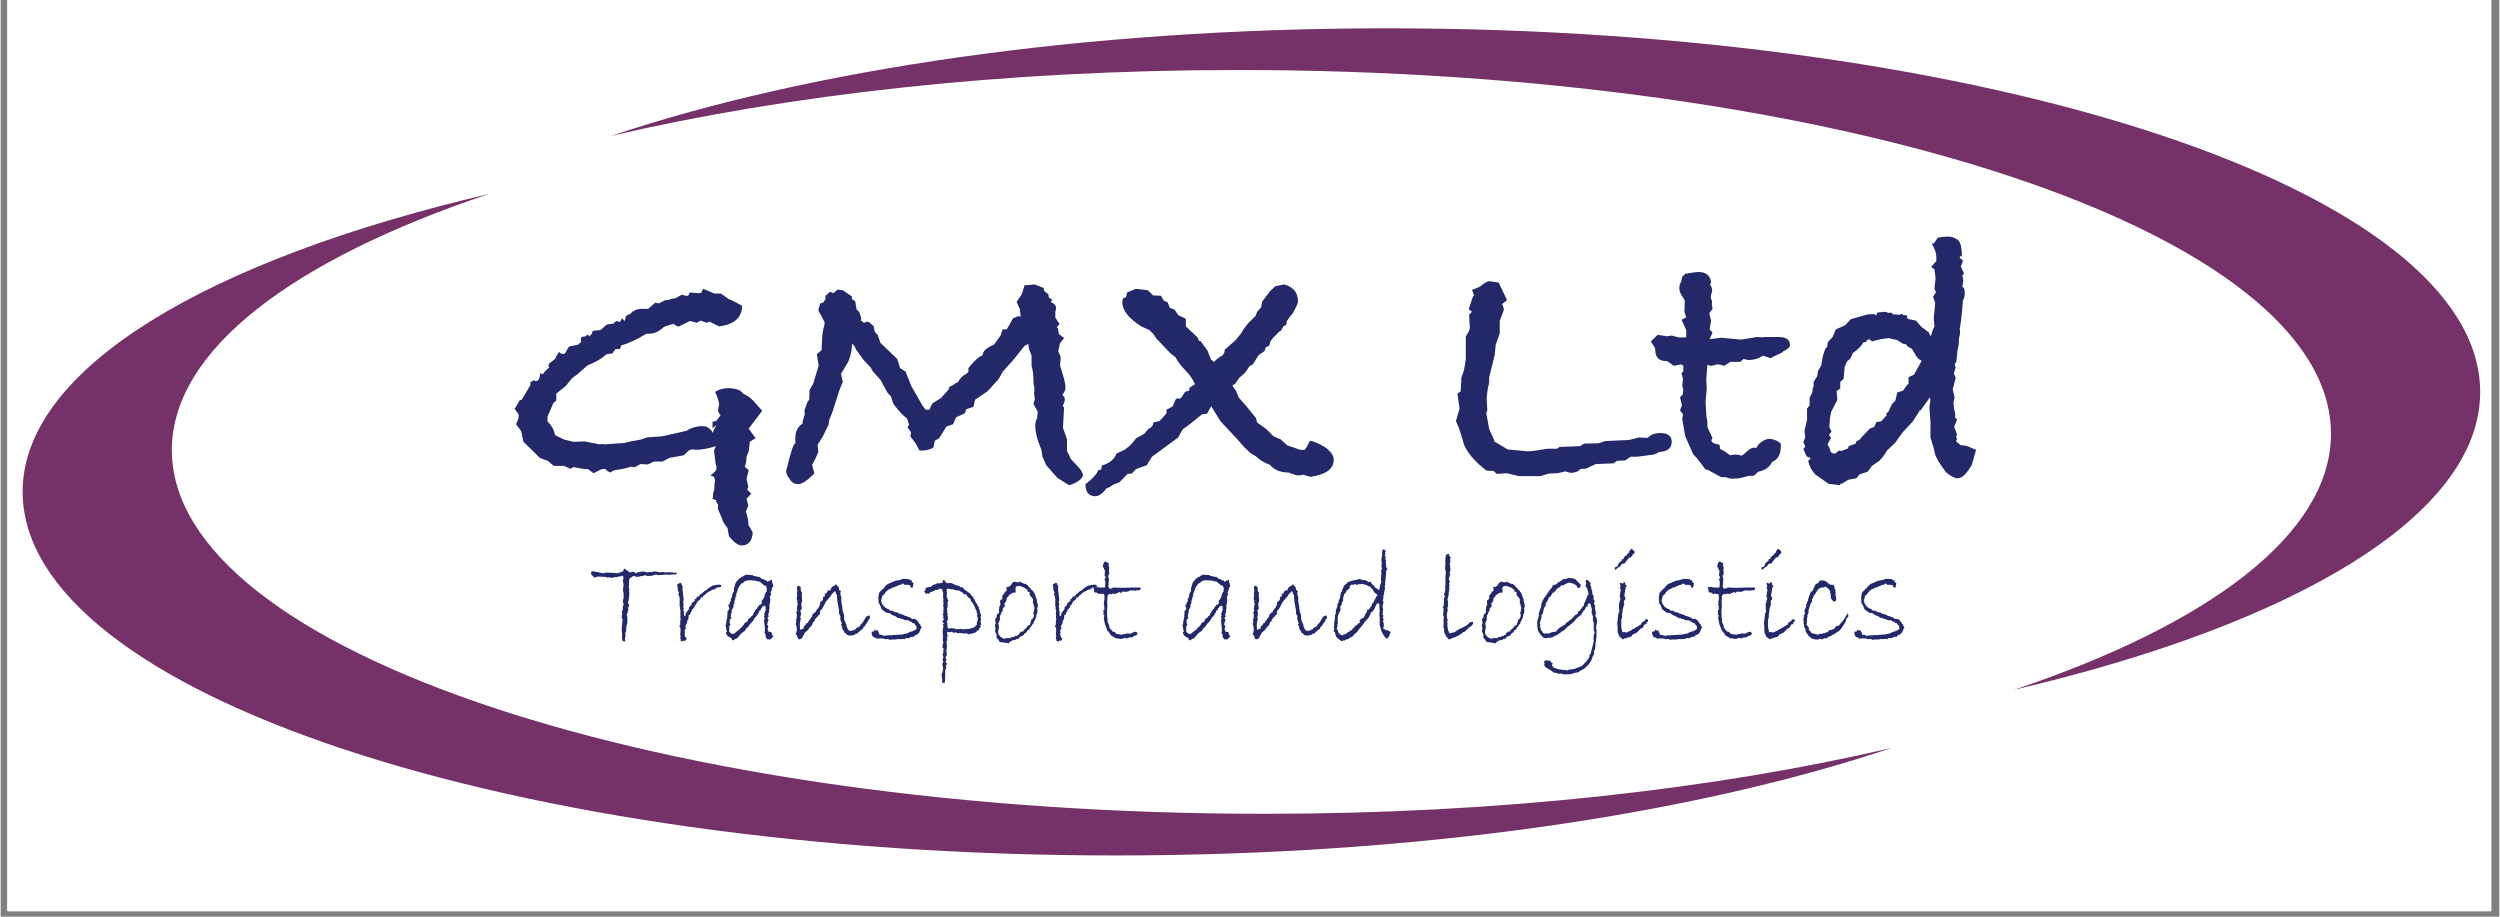
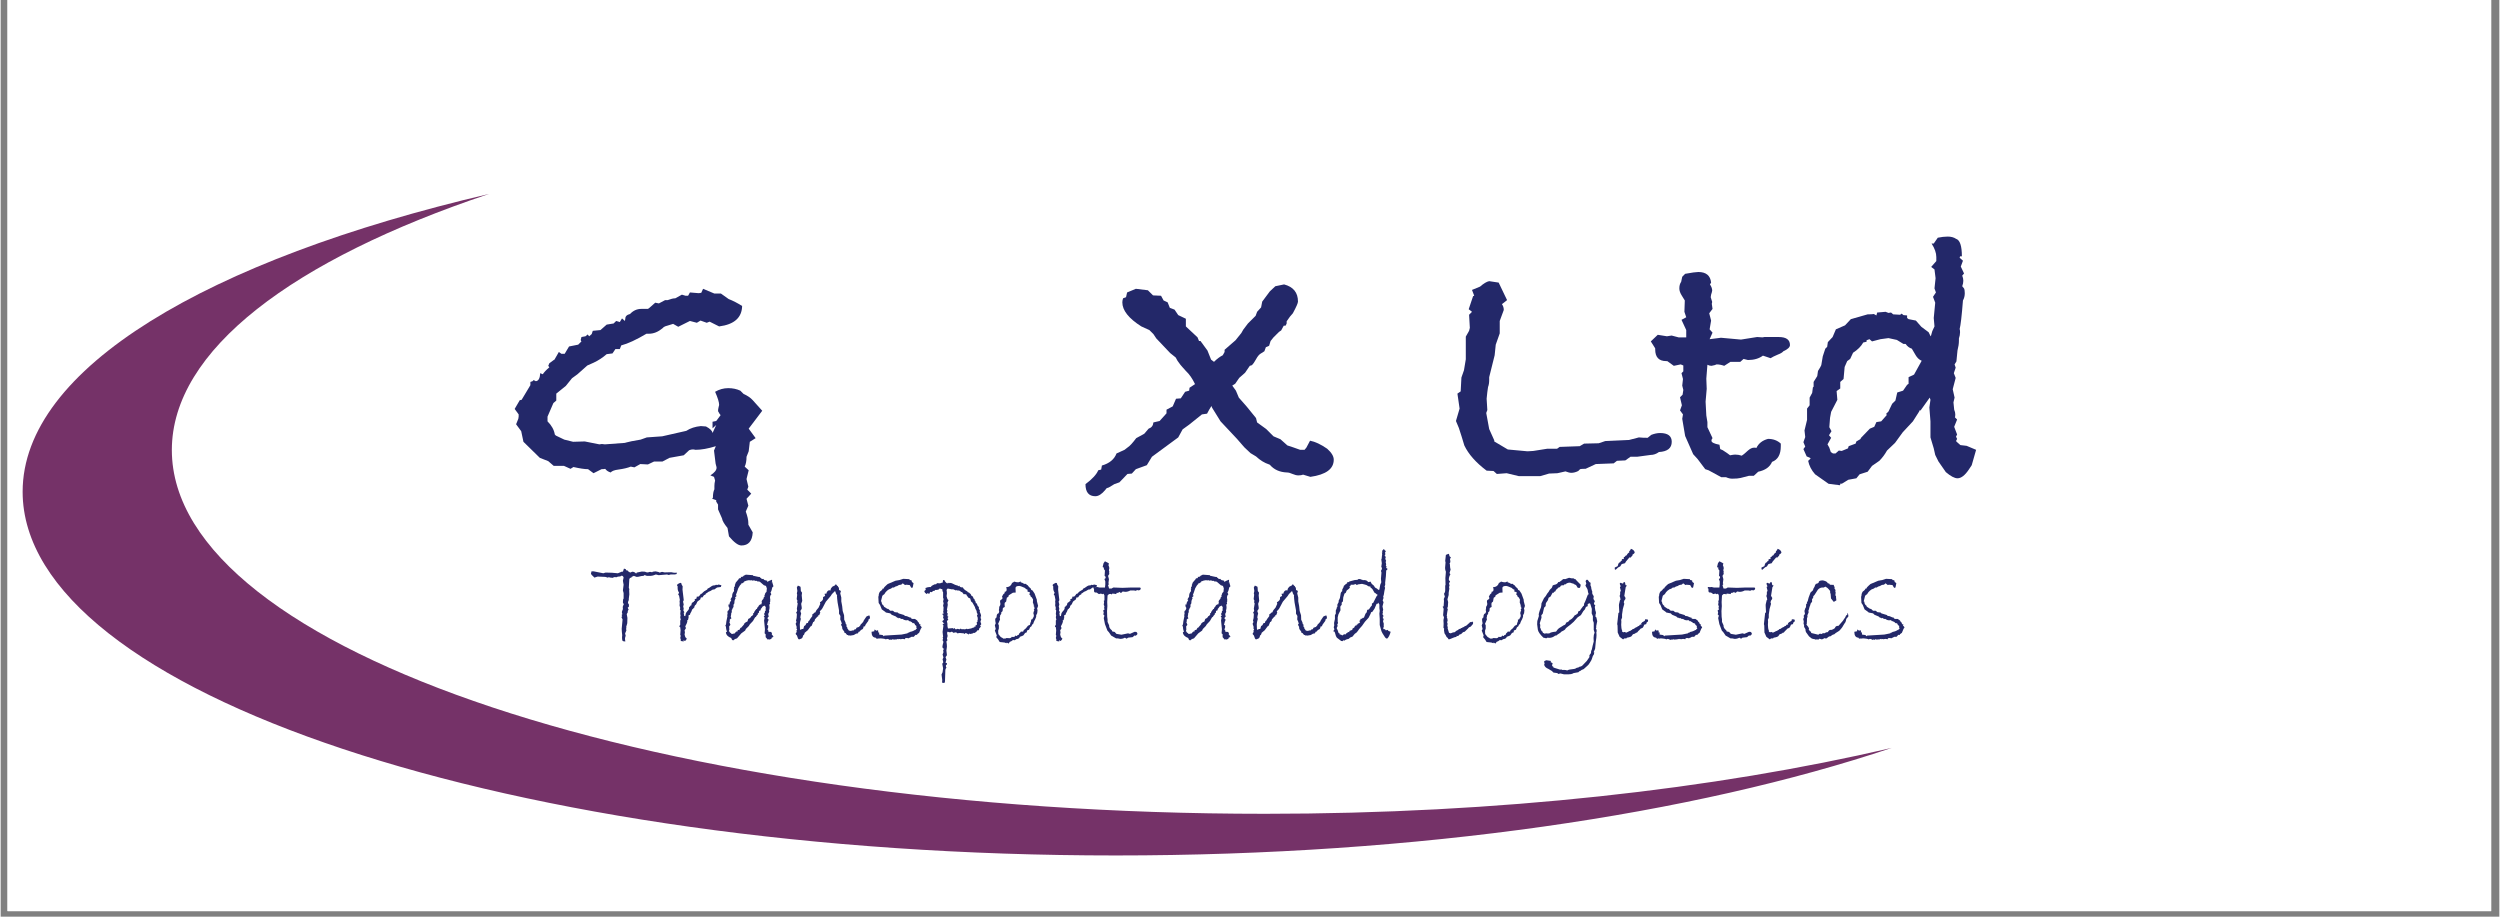
<svg xmlns="http://www.w3.org/2000/svg" width="300" viewBox="0 0 224.88 82.5" height="110" preserveAspectRatio="xMidYMid meet">
  <rect x="0" y="0" width="224.88" height="82.5" fill="#808080" stroke="none" />
  <defs>
    <g />
    <clipPath id="7559f0ce23">
      <path d="M 0.617 0 L 224.145 0 L 224.145 82.004 L 0.617 82.004 Z M 0.617 0 " clip-rule="nonzero" />
    </clipPath>
    <clipPath id="6abcb68a92">
-       <path d="M 54 2.496 L 224 2.496 L 224 63 L 54 63 Z M 54 2.496 " clip-rule="nonzero" />
-     </clipPath>
+       </clipPath>
  </defs>
  <g clip-path="url(#7559f0ce23)">
    <path fill="#ffffff" d="M 0.617 0 L 224.262 0 L 224.262 89.457 L 0.617 89.457 Z M 0.617 0 " fill-opacity="1" fill-rule="nonzero" />
    <path fill="#ffffff" d="M 0.617 0 L 224.262 0 L 224.262 82.004 L 0.617 82.004 Z M 0.617 0 " fill-opacity="1" fill-rule="nonzero" />
-     <path fill="#ffffff" d="M 0.617 0 L 224.262 0 L 224.262 82.004 L 0.617 82.004 Z M 0.617 0 " fill-opacity="1" fill-rule="nonzero" />
  </g>
  <path fill="#753268" d="M 113.785 73.242 C 59.453 73.242 15.406 58.586 15.406 40.504 C 15.406 31.504 26.324 23.363 43.941 17.457 C 18.578 23.391 1.977 33.176 1.977 44.258 C 1.977 62.336 46.023 76.992 100.355 76.992 C 127.672 76.992 152.375 73.293 170.199 67.309 C 154.23 71.035 134.809 73.242 113.785 73.242 Z M 113.785 73.242 " fill-opacity="1" fill-rule="nonzero" />
  <g clip-path="url(#6abcb68a92)">
-     <path fill="#753268" d="M 111.348 6.301 C 165.68 6.301 209.727 20.957 209.727 39.035 C 209.727 48.035 198.812 56.176 181.191 62.086 C 206.555 56.152 223.156 46.363 223.156 35.281 C 223.156 17.203 179.109 2.547 124.777 2.547 C 97.461 2.547 72.758 6.25 54.938 12.234 C 70.906 8.504 90.328 6.301 111.348 6.301 Z M 111.348 6.301 " fill-opacity="1" fill-rule="nonzero" />
+     <path fill="#753268" d="M 111.348 6.301 C 209.727 48.035 198.812 56.176 181.191 62.086 C 206.555 56.152 223.156 46.363 223.156 35.281 C 223.156 17.203 179.109 2.547 124.777 2.547 C 97.461 2.547 72.758 6.25 54.938 12.234 C 70.906 8.504 90.328 6.301 111.348 6.301 Z M 111.348 6.301 " fill-opacity="1" fill-rule="nonzero" />
  </g>
  <g fill="#232869" fill-opacity="1">
    <g transform="translate(45.24, 42.851)">
      <g>
        <path d="M 23.301 -5.883 L 22.082 -4.273 L 22.707 -3.418 L 22.184 -3.09 L 22.082 -2.234 L 21.887 -1.742 C 21.887 -1.371 21.832 -1.074 21.723 -0.855 L 22.082 -0.527 L 21.887 0.262 L 22.051 0.953 L 21.953 1.215 L 22.312 1.578 L 21.887 2.039 L 22.051 2.66 L 21.82 3.188 C 21.973 3.605 22.051 3.953 22.051 4.238 L 22.051 4.371 L 22.445 5.062 C 22.402 5.848 22.062 6.242 21.426 6.242 C 21.141 6.242 20.77 5.969 20.309 5.422 L 20.176 4.668 C 19.871 4.293 19.707 4.008 19.684 3.812 L 19.324 2.992 L 19.324 2.562 L 19.16 2.301 L 19.16 2.168 L 18.797 2.039 L 18.863 1.938 C 18.863 1.609 18.906 1.359 18.996 1.184 L 18.996 0.887 C 18.996 0.734 19.016 0.57 19.059 0.395 L 18.961 0.066 L 18.633 -0.066 C 19.004 -0.309 19.191 -0.535 19.191 -0.754 C 19.191 -0.801 19.176 -0.875 19.141 -0.984 C 19.109 -1.094 19.094 -1.172 19.094 -1.215 L 18.961 -2.301 L 19.125 -2.695 C 18.426 -2.477 17.812 -2.367 17.285 -2.367 C 17.262 -2.367 17.219 -2.379 17.152 -2.398 C 17.09 -2.398 17.035 -2.398 16.988 -2.398 C 16.945 -2.398 16.859 -2.379 16.727 -2.332 L 16.234 -1.875 L 14.953 -1.645 L 14.328 -1.316 L 13.57 -1.316 L 13.012 -1.051 L 12.324 -1.086 L 11.797 -0.789 L 11.469 -0.855 C 11.207 -0.746 10.832 -0.656 10.352 -0.59 C 10 -0.547 9.77 -0.461 9.66 -0.328 C 9.441 -0.395 9.277 -0.504 9.168 -0.656 C 9.102 -0.637 8.992 -0.625 8.84 -0.625 L 8.117 -0.262 L 7.625 -0.625 C 7.316 -0.625 6.879 -0.691 6.309 -0.82 L 6.047 -0.656 L 5.457 -0.922 L 4.535 -0.922 L 4.043 -1.348 L 3.285 -1.645 L 1.809 -3.09 L 1.609 -4.043 L 1.148 -4.668 L 1.348 -5.16 C 1.348 -5.203 1.359 -5.27 1.379 -5.355 C 1.379 -5.445 1.379 -5.512 1.379 -5.555 L 1.02 -6.047 L 1.48 -6.836 L 1.645 -6.867 L 2.434 -8.184 L 2.434 -8.477 L 2.629 -8.543 L 2.727 -8.645 L 2.926 -8.543 C 3.164 -8.566 3.297 -8.809 3.32 -9.266 L 3.551 -9.168 C 3.66 -9.344 3.855 -9.551 4.141 -9.793 L 4.043 -9.926 L 4.141 -10.156 L 4.535 -10.449 L 4.602 -10.484 L 4.996 -11.172 L 5.227 -11.008 L 5.52 -11.008 L 5.914 -11.668 L 6.738 -11.832 L 7.031 -12.125 C 6.988 -12.168 6.965 -12.215 6.965 -12.258 C 6.965 -12.258 6.988 -12.344 7.031 -12.52 L 7.395 -12.586 L 7.59 -12.75 L 7.723 -12.586 L 7.953 -12.785 L 8.051 -13.078 L 8.742 -13.145 L 9.301 -13.637 L 9.926 -13.738 L 10.156 -13.965 L 10.484 -13.867 L 10.68 -14.195 L 10.941 -13.965 C 10.965 -14.098 10.977 -14.164 10.977 -14.164 C 10.977 -14.383 11.117 -14.523 11.402 -14.59 C 11.688 -14.898 12.027 -15.051 12.422 -15.051 L 13.012 -15.051 L 13.113 -15.117 L 13.672 -15.609 L 14 -15.543 L 14.559 -15.84 L 14.789 -15.84 C 15.074 -15.949 15.305 -16.004 15.477 -16.004 L 16.07 -16.332 L 16.398 -16.234 L 16.629 -16.234 L 16.793 -16.531 L 17.582 -16.465 L 17.812 -16.496 L 17.977 -16.859 L 18.996 -16.43 L 19.586 -16.43 L 20.277 -15.938 C 20.672 -15.785 21.074 -15.578 21.492 -15.312 C 21.469 -14.262 20.781 -13.648 19.422 -13.473 L 18.566 -13.902 L 18.305 -13.801 L 17.746 -14 L 17.418 -13.801 L 16.793 -13.965 L 15.742 -13.441 L 15.281 -13.703 L 14.754 -13.539 C 14.559 -13.496 14.414 -13.418 14.328 -13.309 C 13.934 -12.98 13.527 -12.816 13.113 -12.816 L 12.883 -12.816 C 11.961 -12.27 11.207 -11.918 10.613 -11.766 L 10.484 -11.438 L 10.09 -11.438 L 9.824 -11.043 L 9.301 -10.977 C 8.949 -10.668 8.566 -10.418 8.148 -10.219 C 7.953 -10.133 7.754 -10.043 7.559 -9.957 L 6.672 -9.168 L 6.18 -8.809 L 5.621 -8.117 L 4.766 -7.426 L 4.766 -6.801 L 4.504 -6.574 L 3.977 -5.355 L 3.977 -4.93 C 4.348 -4.559 4.566 -4.164 4.633 -3.746 L 4.73 -3.648 L 5.488 -3.285 L 6.277 -3.09 L 7.328 -3.121 L 8.645 -2.859 L 8.871 -2.891 L 9.137 -2.859 L 10.941 -2.992 L 11.043 -3.023 C 11.262 -3.09 11.699 -3.176 12.355 -3.285 L 12.914 -3.484 L 14.297 -3.582 L 16.465 -4.074 C 16.836 -4.316 17.273 -4.457 17.777 -4.504 L 18.238 -4.469 C 18.609 -4.273 18.809 -4.074 18.828 -3.879 L 19.16 -4.602 L 18.828 -4.305 L 18.828 -4.895 L 19.16 -4.961 L 19.555 -5.488 C 19.488 -5.555 19.41 -5.676 19.324 -5.848 C 19.324 -5.961 19.34 -6.074 19.371 -6.195 C 19.406 -6.316 19.422 -6.387 19.422 -6.406 C 19.422 -6.648 19.301 -7.043 19.059 -7.59 C 19.434 -7.809 19.828 -7.918 20.242 -7.918 C 20.637 -7.918 21 -7.844 21.328 -7.691 L 21.625 -7.395 C 21.973 -7.242 22.246 -7.055 22.445 -6.836 Z M 23.301 -5.883 " />
      </g>
    </g>
  </g>
  <g fill="#232869" fill-opacity="1">
    <g transform="translate(69.843, 42.851)">
      <g>
-         <path d="M 27.57 -0.066 C 27.441 0.309 27.023 0.602 26.324 0.82 L 25.27 0.164 L 24.254 -0.984 L 23.922 -1.742 L 23.824 -2.367 L 23.695 -2.695 C 23.41 -3.395 23.266 -4.031 23.266 -4.602 C 23.266 -4.73 23.301 -4.895 23.363 -5.094 L 23.43 -5.16 L 23.496 -5.785 L 23.102 -6.508 L 23.234 -6.902 L 23.168 -7.426 L 23.199 -7.887 C 23.137 -8.148 23.102 -8.379 23.102 -8.578 L 23.102 -8.742 C 23.102 -9.137 23.047 -9.531 22.938 -9.926 L 22.938 -10.844 L 22.707 -11.438 L 22.641 -11.895 L 22.312 -11.73 L 21.262 -10.418 L 20.34 -9.398 L 19.98 -8.742 L 18.961 -7.625 L 17.844 -6.867 L 17.711 -6.242 L 17.055 -6.016 L 16.926 -5.652 L 16.137 -5.289 L 15.871 -4.668 L 15.281 -4.469 L 14.625 -3.418 L 14.23 -3.188 C 14.207 -3.078 14.164 -2.871 14.098 -2.562 C 13.77 -2.387 13.418 -2.301 13.047 -2.301 L 12.848 -2.301 L 12.52 -2.926 L 12.027 -3.582 L 12.094 -3.945 L 11.766 -4.402 L 11.93 -4.633 L 11.895 -4.668 L 11.73 -5.191 L 11.469 -5.391 C 11.051 -5.805 10.723 -6.188 10.484 -6.539 L 10.285 -7.164 L 9.957 -7.527 L 9.332 -8.676 L 8.676 -9.398 L 8.445 -9.793 L 7.82 -10.449 L 7.133 -11.402 C 7.086 -11.578 6.977 -11.754 6.801 -11.93 C 6.738 -11.141 6.594 -10.559 6.375 -10.188 L 5.785 -9.203 L 5.949 -8.477 L 5.652 -7.754 L 4.996 -5.719 L 4.73 -5.062 L 4.668 -4.633 L 4.141 -3.551 L 3.68 -2.824 L 3.746 -2.168 C 3.613 -1.82 3.43 -1.434 3.188 -1.02 L 3.387 -0.23 C 2.75 0.406 2.266 0.723 1.938 0.723 C 1.59 0.723 1.324 0.559 1.148 0.23 C 0.996 0.055 0.898 -0.141 0.855 -0.363 L 0.855 -0.492 C 1.25 -2.113 1.512 -2.926 1.645 -2.926 C 1.664 -2.926 1.676 -2.914 1.676 -2.891 L 1.676 -3.449 C 1.676 -4.02 1.895 -4.449 2.332 -4.73 L 2.332 -4.93 L 2.531 -5.586 L 2.496 -5.816 C 2.496 -5.926 2.598 -6.234 2.793 -6.738 L 2.926 -6.867 L 2.957 -7.754 L 3.285 -8.312 L 3.777 -9.957 L 3.613 -10.977 L 4.043 -11.336 L 4.043 -11.438 L 4.109 -12.719 L 4.207 -13.277 C 4.273 -13.453 4.305 -13.605 4.305 -13.738 L 4.305 -13.867 L 3.746 -14.918 L 3.91 -15.543 L 4.172 -15.609 L 4.402 -15.938 L 4.371 -16.199 L 4.797 -16.594 L 5.094 -16.465 L 5.488 -16.793 L 5.949 -16.727 L 6.77 -16.168 L 6.77 -15.938 L 7.066 -15.742 L 7.195 -14.984 L 7.426 -14.789 L 7.625 -14.164 L 7.559 -14.031 L 7.855 -13.801 C 7.984 -13.867 8.105 -13.902 8.215 -13.902 C 8.348 -13.836 8.523 -13.691 8.742 -13.473 L 8.809 -13.012 L 9.102 -12.684 L 9.332 -11.996 L 10.844 -10.547 L 11.105 -9.727 L 11.602 -9.398 L 12.125 -8.086 L 13.145 -6.309 C 13.168 -6.289 13.234 -6.211 13.344 -6.078 L 13.406 -5.98 L 13.738 -5.98 L 14 -6.539 L 14.789 -7.031 C 15.293 -7.582 15.543 -7.875 15.543 -7.918 C 15.543 -7.941 15.523 -7.953 15.477 -7.953 L 15.445 -7.953 C 15.555 -8.039 15.695 -8.117 15.871 -8.184 C 15.918 -8.25 16.07 -8.348 16.332 -8.477 C 16.484 -8.809 16.75 -9.059 17.121 -9.234 L 17.254 -9.43 L 17.254 -9.727 C 17.777 -10.383 18.207 -10.77 18.535 -10.879 C 18.535 -11.227 18.875 -11.547 19.555 -11.832 L 20.145 -12.652 L 20.34 -13.211 L 20.703 -13.211 C 20.965 -13.648 21.152 -13.977 21.262 -14.195 L 21.723 -14.395 L 21.953 -14.359 L 21.887 -15.02 L 21.59 -15.676 L 22.051 -16.367 L 22.312 -17.188 C 22.512 -17.188 22.695 -17.199 22.871 -17.219 C 23.047 -17.242 23.125 -17.254 23.102 -17.254 C 23.234 -17.254 23.539 -17.145 24.023 -16.926 L 24.086 -16.66 L 24.449 -16.367 L 24.48 -16.102 L 24.812 -15.84 L 24.648 -15.676 C 24.977 -15.543 25.141 -15.359 25.141 -15.117 C 25.141 -15.027 25.117 -14.918 25.074 -14.789 L 25.074 -14.262 C 25.117 -14.195 25.25 -14 25.469 -13.672 L 25.27 -13.508 L 25.238 -13.344 L 25.305 -13.309 L 25.402 -12.785 L 25.863 -12.422 L 25.5 -11.961 L 25.336 -11.238 L 25.566 -10.715 L 25.5 -9.957 L 25.797 -8.973 C 25.93 -8.531 25.992 -8.184 25.992 -7.918 C 25.992 -7.766 25.895 -7.559 25.699 -7.297 C 25.852 -7.207 25.93 -7.078 25.93 -6.902 C 25.93 -6.746 25.863 -6.551 25.73 -6.309 L 25.863 -6.18 L 25.766 -4.336 L 26.125 -3.32 L 26.125 -2.234 C 26.258 -2.039 26.367 -1.82 26.453 -1.578 C 26.496 -1.512 26.738 -1.25 27.176 -0.789 C 27.418 -0.527 27.551 -0.285 27.57 -0.066 Z M 27.57 -0.066 " />
-       </g>
+         </g>
    </g>
  </g>
  <g fill="#232869" fill-opacity="1">
    <g transform="translate(98.684, 42.851)">
      <g>
        <path d="M 21.293 -1.48 C 21.293 -0.645 20.594 -0.133 19.191 0.066 L 18.535 -0.133 C 18.426 -0.086 18.281 -0.066 18.105 -0.066 C 17.953 -0.066 17.777 -0.109 17.582 -0.195 C 17.383 -0.285 17.219 -0.328 17.09 -0.328 C 16.43 -0.352 15.918 -0.582 15.543 -1.02 L 15.477 -1.051 C 15.062 -1.184 14.668 -1.426 14.297 -1.773 L 13.801 -2.07 L 13.242 -2.598 L 12.586 -3.352 L 11.105 -4.93 L 10.352 -6.145 L 10.285 -6.309 C 10.156 -6.113 10.023 -5.883 9.891 -5.621 L 9.43 -5.555 L 8.281 -4.633 L 7.691 -4.207 L 7.297 -3.484 L 4.93 -1.742 L 4.469 -0.984 L 3.484 -0.625 L 3.121 -0.23 L 2.727 -0.195 L 2.004 0.559 L 1.543 0.723 L 1.051 1.02 L 0.855 1.086 L 0.723 1.25 C 0.418 1.621 0.121 1.809 -0.164 1.809 C -0.754 1.809 -1.051 1.445 -1.051 0.723 C -0.438 0.262 -0.055 -0.152 0.098 -0.527 L 0.363 -0.59 C 0.363 -0.613 0.383 -0.734 0.426 -0.953 C 1.105 -1.148 1.543 -1.512 1.742 -2.039 L 2.465 -2.367 L 2.762 -2.598 C 2.938 -2.707 3.188 -2.98 3.516 -3.418 L 4.238 -3.812 L 4.633 -4.273 C 4.895 -4.359 5.039 -4.547 5.062 -4.832 L 5.621 -4.961 L 6.242 -5.652 L 6.242 -5.98 L 6.801 -6.277 L 7.098 -6.965 L 7.527 -7 L 7.918 -7.59 L 8.281 -7.691 L 8.312 -7.953 L 8.809 -8.281 C 8.566 -8.785 8.293 -9.18 7.984 -9.465 L 7.691 -9.793 C 7.582 -9.902 7.426 -10.098 7.23 -10.383 L 7.066 -10.68 L 6.574 -11.074 L 5.324 -12.391 L 5.062 -12.785 L 4.699 -13.145 L 3.977 -13.473 C 2.836 -14.195 2.266 -14.918 2.266 -15.641 C 2.266 -15.75 2.289 -15.871 2.332 -16.004 L 2.598 -16.102 L 2.695 -16.531 L 3.484 -16.859 L 4.566 -16.727 L 5.027 -16.266 L 5.75 -16.234 L 5.98 -15.809 L 6.344 -15.641 L 6.539 -15.148 L 6.965 -14.984 L 7.297 -14.492 L 7.984 -14.164 L 7.984 -13.473 L 9.035 -12.488 L 9.168 -12.16 L 9.301 -12.16 L 9.926 -11.305 L 10.254 -10.484 L 10.516 -10.285 C 10.777 -10.547 11.043 -10.746 11.305 -10.879 L 11.469 -11.172 L 11.469 -11.371 L 12.453 -12.227 L 12.98 -12.883 L 13.145 -13.176 L 13.57 -13.738 L 14.262 -14.426 L 14.395 -14.789 C 14.438 -14.832 14.559 -14.965 14.754 -15.184 C 14.777 -15.293 14.809 -15.469 14.855 -15.707 L 15.543 -16.629 L 16.035 -17.09 L 16.824 -17.254 C 17.656 -17.035 18.074 -16.52 18.074 -15.707 C 18.074 -15.578 17.922 -15.227 17.613 -14.656 C 17.461 -14.504 17.273 -14.262 17.055 -13.934 L 17.055 -13.738 L 16.957 -13.539 L 16.793 -13.539 L 16.562 -13.113 L 16.367 -12.98 L 15.871 -12.488 L 15.609 -12.16 L 15.477 -11.73 L 15.184 -11.602 L 15.051 -11.238 L 14.688 -11.008 C 14.559 -10.922 14.426 -10.758 14.297 -10.516 C 14.164 -10.273 14.043 -10.098 13.934 -9.988 L 13.738 -9.926 L 13.309 -9.301 L 12.785 -8.84 L 12.422 -8.312 L 12.16 -8.148 L 12.488 -7.691 L 12.75 -7.066 C 13.102 -6.672 13.344 -6.398 13.473 -6.242 L 14.297 -5.227 L 14.395 -4.832 L 15.215 -4.238 L 15.871 -3.582 L 16.496 -3.32 L 17.121 -2.762 C 17.406 -2.672 17.789 -2.543 18.27 -2.367 L 18.664 -2.367 L 18.828 -2.562 L 19.16 -3.188 C 19.617 -3.102 20.133 -2.859 20.703 -2.465 C 21.098 -2.113 21.293 -1.785 21.293 -1.48 Z M 21.293 -1.48 " />
      </g>
    </g>
  </g>
  <g fill="#232869" fill-opacity="1">
    <g transform="translate(120.134, 42.851)">
      <g />
    </g>
  </g>
  <g fill="#232869" fill-opacity="1">
    <g transform="translate(128.51, 42.851)">
      <g>
        <path d="M 21.887 -3.09 C 21.887 -2.52 21.504 -2.211 20.734 -2.168 C 20.496 -1.992 20.242 -1.906 19.98 -1.906 L 18.766 -1.742 L 18.172 -1.742 L 17.711 -1.414 L 16.957 -1.379 L 16.66 -1.148 L 15.051 -1.086 L 14.129 -0.656 L 13.965 -0.656 C 13.812 -0.656 13.703 -0.645 13.637 -0.625 L 13.473 -0.461 C 13.254 -0.352 13.047 -0.297 12.848 -0.297 C 12.719 -0.297 12.543 -0.34 12.324 -0.426 L 11.602 -0.262 L 10.844 -0.23 L 10.055 0 L 8.117 0 L 7.031 -0.262 L 6.145 -0.195 L 5.848 -0.461 L 5.227 -0.492 C 4.262 -1.215 3.594 -1.973 3.219 -2.762 C 3.066 -3.285 2.902 -3.812 2.727 -4.336 L 2.465 -4.961 L 2.793 -6.078 L 2.598 -7.426 L 2.891 -7.625 L 2.957 -8.871 L 3.188 -9.531 L 3.352 -10.516 L 3.352 -12.555 L 3.648 -13.078 L 3.715 -13.344 L 3.648 -14.523 L 3.91 -14.789 L 3.613 -15.02 L 4.008 -16.199 L 4.109 -16.234 L 3.91 -16.758 L 4.633 -17.055 C 4.961 -17.34 5.234 -17.504 5.457 -17.547 L 6.309 -17.418 L 7.066 -15.84 L 6.605 -15.477 C 6.715 -15.324 6.77 -15.148 6.77 -14.953 L 6.406 -13.965 L 6.406 -12.848 L 6.047 -11.832 L 5.949 -10.879 L 5.457 -8.906 L 5.457 -8.645 C 5.457 -8.402 5.422 -8.195 5.355 -8.02 L 5.289 -7.559 L 5.227 -6.965 L 5.289 -5.949 L 5.191 -5.684 L 5.457 -4.238 L 5.914 -3.219 L 5.914 -3.121 L 7.133 -2.398 L 8.906 -2.234 L 9.43 -2.266 L 10.68 -2.465 L 11.566 -2.465 L 11.797 -2.629 L 13.605 -2.695 L 14 -2.926 L 15.312 -2.957 L 15.906 -3.156 L 18.043 -3.254 L 18.93 -3.484 C 19.148 -3.461 19.41 -3.449 19.719 -3.449 L 20.047 -3.715 C 20.332 -3.824 20.594 -3.879 20.836 -3.879 C 21.535 -3.879 21.887 -3.613 21.887 -3.09 Z M 21.887 -3.09 " />
      </g>
    </g>
  </g>
  <g fill="#232869" fill-opacity="1">
    <g transform="translate(149.435, 42.851)">
      <g>
        <path d="M 11.602 -11.797 C 11.602 -11.602 11.402 -11.414 11.008 -11.238 C 10.922 -11.129 10.758 -11.031 10.516 -10.941 C 10.211 -10.812 9.988 -10.703 9.859 -10.613 L 9.168 -10.844 C 8.816 -10.582 8.367 -10.449 7.82 -10.449 L 7.426 -10.547 L 7.133 -10.285 L 6.242 -10.285 L 5.684 -9.926 C 5.445 -10.012 5.215 -10.055 4.996 -10.055 C 4.93 -10.012 4.777 -9.969 4.535 -9.926 C 4.426 -9.926 4.305 -9.957 4.172 -10.023 L 4.074 -8.773 L 4.109 -7.855 L 4.008 -6.703 L 4.074 -5.457 L 4.172 -4.863 L 4.172 -4.402 L 4.633 -3.418 C 4.566 -3.352 4.535 -3.273 4.535 -3.188 C 4.535 -3.035 4.777 -2.914 5.258 -2.824 L 5.324 -2.434 L 5.555 -2.332 L 5.949 -2.07 L 6.211 -1.875 C 6.43 -1.918 6.582 -1.938 6.672 -1.938 C 6.867 -1.938 7.066 -1.906 7.262 -1.84 C 7.352 -1.883 7.535 -2.039 7.82 -2.301 C 8.02 -2.477 8.203 -2.562 8.379 -2.562 C 8.402 -2.562 8.434 -2.562 8.477 -2.562 C 8.523 -2.543 8.555 -2.531 8.578 -2.531 C 8.773 -2.945 9.125 -3.219 9.629 -3.352 C 10.09 -3.352 10.473 -3.211 10.777 -2.926 L 10.777 -2.695 C 10.777 -1.949 10.516 -1.48 9.988 -1.281 C 9.793 -0.82 9.375 -0.527 8.742 -0.395 L 8.348 -0.031 L 7.918 -0.031 L 7.164 0.164 C 6.988 0.207 6.738 0.23 6.406 0.23 C 6.234 0.23 6.047 0.188 5.848 0.098 L 5.422 0.098 L 4.273 -0.527 L 3.977 -0.625 L 3.285 -1.543 L 2.891 -1.973 L 2.168 -3.613 L 1.906 -5.16 L 1.973 -5.555 L 1.707 -5.914 L 1.875 -6.375 L 1.707 -7.098 L 1.938 -7.328 L 2.004 -7.754 L 1.906 -8.148 L 1.973 -8.742 L 1.84 -9.266 L 2.004 -9.43 L 2.004 -9.957 L 1.773 -10.055 L 1.148 -9.926 L 0.559 -10.352 L 0.461 -10.352 C -0.195 -10.352 -0.527 -10.703 -0.527 -11.402 L -0.527 -11.5 L -0.922 -12.125 L -0.297 -12.719 L 0.527 -12.586 L 0.953 -12.652 L 1.578 -12.488 L 2.266 -12.488 L 2.266 -13.145 L 1.84 -14.066 L 2.266 -14.297 L 2.102 -14.789 L 2.137 -15.809 L 1.875 -16.234 C 1.719 -16.477 1.645 -16.695 1.645 -16.891 C 1.645 -17.133 1.699 -17.328 1.809 -17.484 L 1.906 -17.941 L 2.168 -18.207 C 2.762 -18.316 3.156 -18.371 3.352 -18.371 C 4.055 -18.371 4.438 -18.051 4.504 -17.418 L 4.402 -17.254 C 4.535 -17.055 4.602 -16.871 4.602 -16.695 C 4.602 -16.672 4.59 -16.617 4.566 -16.531 L 4.504 -16.332 L 4.469 -16.102 L 4.602 -15.676 L 4.566 -15.512 L 4.633 -15.051 L 4.336 -14.656 L 4.504 -14 L 4.371 -13.211 L 4.633 -12.914 L 4.371 -12.324 L 5.391 -12.453 L 7.195 -12.289 L 8.645 -12.52 L 9.137 -12.488 L 9.301 -12.52 L 10.582 -12.52 C 11.262 -12.52 11.602 -12.281 11.602 -11.797 Z M 11.602 -11.797 " />
      </g>
    </g>
  </g>
  <g fill="#232869" fill-opacity="1">
    <g transform="translate(160.997, 42.851)">
      <g>
        <path d="M 16.793 -2.367 L 16.398 -0.984 L 16.137 -0.59 C 15.785 -0.066 15.445 0.195 15.117 0.195 C 14.855 0.195 14.504 0.012 14.066 -0.363 L 13.406 -1.316 L 13.113 -1.906 L 12.98 -2.496 L 12.684 -3.484 L 12.684 -4.93 L 12.586 -6.18 L 12.684 -6.867 L 12.617 -7.066 L 11.797 -5.914 L 11.699 -5.914 L 11.668 -5.816 L 11.105 -4.93 L 10.188 -3.945 L 9.496 -2.992 L 8.773 -2.301 C 8.578 -1.949 8.348 -1.645 8.086 -1.379 L 7.426 -0.922 L 7.031 -0.395 L 6.309 -0.164 L 6.016 0.195 L 5.289 0.328 L 4.699 0.691 L 4.602 0.656 L 4.535 0.82 L 3.516 0.691 L 2.301 -0.164 C 1.973 -0.535 1.762 -0.941 1.676 -1.379 C 1.719 -1.402 1.762 -1.441 1.809 -1.496 C 1.852 -1.551 1.883 -1.59 1.906 -1.609 C 1.883 -1.633 1.762 -1.688 1.543 -1.773 L 1.25 -2.434 L 1.414 -2.66 L 1.25 -3.055 L 1.414 -3.516 L 1.348 -4.109 L 1.578 -5.062 L 1.578 -6.078 L 1.809 -6.375 L 1.809 -7.066 L 2.039 -7.492 L 2.102 -7.984 L 2.168 -8.051 L 2.168 -8.477 L 2.496 -9.004 L 2.562 -9.465 L 2.762 -9.793 L 2.859 -9.988 L 2.992 -10.777 L 3.219 -11.469 L 3.387 -11.633 L 3.449 -12.059 L 3.879 -12.52 C 3.922 -12.629 4.02 -12.859 4.172 -13.211 L 4.996 -13.57 L 5.52 -14.129 L 7.031 -14.559 C 7.273 -14.559 7.461 -14.57 7.59 -14.59 L 7.82 -14.461 L 7.887 -14.723 L 8.645 -14.789 L 8.906 -14.688 L 9.137 -14.723 L 9.332 -14.559 L 9.957 -14.523 L 10.09 -14.625 L 10.254 -14.492 L 10.582 -14.461 L 10.582 -14.23 L 10.715 -14.129 L 11.371 -14 L 11.863 -13.441 L 12.52 -12.949 L 12.684 -12.617 L 12.719 -12.586 L 12.848 -13.047 L 13.047 -13.473 L 12.98 -14.23 L 13.113 -15.609 L 12.914 -16.137 L 13.176 -16.531 L 13.047 -16.891 L 13.145 -17.812 L 13.047 -18.602 L 12.75 -18.828 L 13.211 -19.355 L 13.211 -19.719 C 13.211 -20.09 13.066 -20.496 12.785 -20.934 L 12.98 -20.934 L 13.344 -21.457 C 13.672 -21.523 13.965 -21.559 14.23 -21.559 C 14.535 -21.559 14.789 -21.492 14.984 -21.359 C 15.336 -21.25 15.512 -20.727 15.512 -19.781 L 15.348 -19.781 L 15.312 -19.652 L 15.609 -19.387 L 15.414 -18.863 L 15.707 -18.238 L 15.543 -18.043 C 15.609 -17.887 15.641 -17.734 15.641 -17.582 C 15.641 -17.43 15.609 -17.262 15.543 -17.09 L 15.707 -16.891 C 15.75 -16.805 15.773 -16.66 15.773 -16.465 C 15.773 -16.223 15.719 -16.004 15.609 -15.809 C 15.5 -14.426 15.402 -13.57 15.312 -13.242 C 15.336 -13.176 15.348 -13.078 15.348 -12.949 C 15.348 -12.773 15.312 -12.586 15.246 -12.391 L 15.246 -12.191 C 15.246 -11.93 15.203 -11.633 15.117 -11.305 L 15.02 -10.32 L 14.855 -10.055 L 14.953 -9.762 L 14.789 -9.266 L 14.953 -8.84 L 14.688 -7.82 L 14.855 -7.066 L 14.754 -6.637 L 14.82 -5.98 C 14.887 -5.828 14.918 -5.684 14.918 -5.555 C 14.918 -5.445 14.91 -5.355 14.887 -5.289 L 15.082 -5.094 L 14.82 -4.438 L 15.082 -3.746 L 14.984 -3.551 L 15.082 -3.352 L 14.984 -3.156 L 15.082 -3.055 L 15.379 -2.793 L 15.938 -2.727 Z M 11.895 -10.383 L 11.766 -10.449 C 11.609 -10.539 11.473 -10.68 11.355 -10.879 C 11.234 -11.074 11.117 -11.273 11.008 -11.469 C 10.789 -11.535 10.602 -11.676 10.449 -11.895 L 10.254 -11.895 L 9.66 -12.258 L 8.906 -12.422 L 8.184 -12.324 L 7.426 -12.125 L 7.195 -12.324 L 6.934 -12.227 L 6.934 -12.094 L 6.637 -12.027 C 6.441 -11.676 6.133 -11.371 5.719 -11.105 L 5.457 -10.547 L 5.191 -10.352 L 4.961 -9.824 L 4.863 -8.742 L 4.566 -8.477 L 4.566 -7.887 L 4.238 -7.656 L 4.305 -6.867 L 3.746 -5.785 L 3.648 -5.258 L 3.582 -4.402 L 3.777 -4.043 L 3.551 -3.68 L 3.746 -3.449 L 3.418 -2.859 L 3.582 -2.562 L 3.715 -2.168 L 3.91 -2.039 L 4.141 -2.039 L 4.438 -2.301 L 4.699 -2.266 L 5.258 -2.496 L 5.324 -2.695 L 5.949 -2.926 L 6.016 -3.121 L 6.406 -3.352 L 6.406 -3.418 L 7.23 -4.273 L 7.625 -4.438 L 7.82 -4.863 L 8.25 -4.93 L 8.773 -5.52 L 8.676 -5.586 L 8.906 -5.816 L 9.234 -6.508 L 9.531 -6.801 L 9.695 -7.527 L 10.219 -7.691 L 10.582 -8.215 L 10.715 -8.312 L 10.715 -8.906 L 11.207 -9.137 Z M 11.895 -10.383 " />
      </g>
    </g>
  </g>
  <g fill="#232869" fill-opacity="1">
    <g transform="translate(52.924, 57.422)">
      <g>
        <path d="M 7.953 -5.875 L 7.891 -5.75 L 7.734 -5.719 L 7.375 -5.719 L 7.203 -5.672 L 7.047 -5.719 L 6.297 -5.656 L 6.047 -5.719 C 5.836 -5.633 5.688 -5.594 5.594 -5.594 L 5.234 -5.594 L 5.016 -5.672 C 5.016 -5.641 4.984 -5.613 4.922 -5.594 C 4.816 -5.594 4.711 -5.578 4.609 -5.547 C 4.504 -5.516 4.406 -5.5 4.312 -5.5 L 4.062 -5.594 L 3.859 -5.5 L 3.828 -5.422 L 3.734 -5.422 L 3.656 -5.312 L 3.609 -4.516 L 3.656 -4.406 L 3.641 -4.281 L 3.656 -3.922 L 3.609 -3.562 L 3.609 -3.469 C 3.609 -3.414 3.598 -3.375 3.578 -3.344 C 3.555 -3.32 3.539 -3.258 3.531 -3.156 L 3.625 -3 L 3.609 -2.797 L 3.516 -2.75 C 3.516 -2.695 3.539 -2.633 3.594 -2.562 L 3.516 -2.438 L 3.516 -2.312 L 3.422 -2.156 L 3.484 -1.812 L 3.469 -1.328 L 3.375 -1 C 3.383 -0.969 3.391 -0.945 3.391 -0.938 C 3.391 -0.914 3.383 -0.891 3.375 -0.859 C 3.363 -0.828 3.363 -0.797 3.375 -0.766 C 3.383 -0.734 3.391 -0.707 3.391 -0.688 C 3.391 -0.664 3.367 -0.613 3.328 -0.531 C 3.285 -0.457 3.27 -0.41 3.281 -0.391 C 3.289 -0.379 3.305 -0.316 3.328 -0.203 C 3.285 -0.086 3.266 -0.004 3.266 0.047 C 3.266 0.098 3.273 0.188 3.297 0.312 C 3.242 0.312 3.195 0.305 3.156 0.297 C 3.125 0.285 3.102 0.281 3.094 0.281 C 3.031 0.281 3 0.16 3 -0.078 L 3.016 -0.25 C 3.016 -0.32 3.004 -0.422 2.984 -0.547 C 2.973 -0.672 2.969 -0.766 2.969 -0.828 L 3.047 -1.672 C 2.984 -1.785 2.953 -1.848 2.953 -1.859 C 2.953 -1.898 2.973 -1.938 3.016 -1.969 C 2.984 -2.008 2.969 -2.047 2.969 -2.078 C 2.969 -2.098 2.988 -2.117 3.031 -2.141 C 3 -2.223 2.984 -2.281 2.984 -2.312 C 2.984 -2.352 3 -2.41 3.031 -2.484 C 3.062 -2.555 3.078 -2.598 3.078 -2.609 L 3.062 -2.797 C 3.062 -2.828 3.098 -2.922 3.172 -3.078 C 3.109 -3.078 3.078 -3.129 3.078 -3.234 C 3.078 -3.422 3.098 -3.523 3.141 -3.547 L 3.141 -4.047 L 3.078 -4.281 L 3.141 -4.797 L 3.078 -5.156 L 3.141 -5.438 C 3.109 -5.551 3.051 -5.609 2.969 -5.609 C 2.926 -5.609 2.891 -5.586 2.859 -5.547 L 2.688 -5.531 C 2.625 -5.531 2.562 -5.508 2.5 -5.469 L 2.359 -5.484 L 2.219 -5.469 L 2.219 -5.422 L 2.109 -5.422 C 1.973 -5.422 1.863 -5.445 1.781 -5.5 L 1.766 -5.422 L 1.5 -5.5 L 0.797 -5.531 L 0.516 -5.438 C 0.305 -5.625 0.203 -5.742 0.203 -5.797 C 0.203 -5.816 0.219 -5.883 0.25 -6 L 0.453 -6 L 1.312 -5.828 L 1.516 -5.891 L 2.094 -5.875 L 2.625 -5.828 L 2.969 -5.969 L 3.078 -5.969 L 3.172 -6.25 L 3.344 -6.188 L 3.375 -6.078 L 3.453 -6.109 C 3.516 -6.023 3.609 -5.953 3.734 -5.891 L 3.922 -5.969 C 4.055 -5.969 4.172 -5.91 4.266 -5.797 L 4.328 -5.891 L 4.781 -5.984 L 5.062 -5.969 C 5.145 -5.926 5.219 -5.906 5.281 -5.906 L 5.344 -5.906 C 5.414 -5.938 5.477 -5.953 5.531 -5.953 L 5.703 -5.922 C 5.734 -5.922 5.754 -5.938 5.766 -5.969 L 6.016 -6 L 6.297 -5.938 C 6.328 -5.895 6.379 -5.883 6.453 -5.906 C 6.523 -5.938 6.578 -5.953 6.609 -5.953 L 6.828 -5.906 L 7.422 -5.922 L 7.688 -5.875 Z M 7.953 -5.875 " />
      </g>
    </g>
    <g transform="translate(60.099, 57.422)">
      <g>
        <path d="M 4.766 -4.75 L 4.719 -4.594 L 4.375 -4.547 L 4.141 -4.375 L 3.984 -4.359 L 3.781 -4.234 L 3.594 -4.156 C 3.5 -4.07 3.422 -4.02 3.359 -4 L 3.359 -3.938 L 3.188 -3.844 L 3.062 -3.656 L 2.922 -3.656 L 2.859 -3.469 L 2.734 -3.375 C 2.672 -3.344 2.625 -3.301 2.594 -3.25 L 2.484 -3.016 C 2.391 -2.973 2.332 -2.867 2.312 -2.703 L 2.266 -2.719 L 2.234 -2.641 L 2.141 -2.578 L 2.062 -2.375 C 1.977 -2.25 1.938 -2.156 1.938 -2.094 L 1.812 -2.047 L 1.812 -1.797 C 1.789 -1.766 1.773 -1.723 1.766 -1.672 L 1.781 -1.625 L 1.672 -1.578 L 1.703 -1.484 C 1.691 -1.398 1.629 -1.254 1.516 -1.047 L 1.578 -0.891 L 1.453 -0.688 C 1.473 -0.613 1.484 -0.555 1.484 -0.516 L 1.453 -0.312 L 1.516 -0.094 C 1.516 -0.082 1.531 -0.062 1.562 -0.031 L 1.656 0.062 C 1.602 0.156 1.551 0.223 1.5 0.266 L 1.344 0.203 L 1.375 0.312 L 1.109 0.266 L 1.109 0.109 L 1.062 0 L 1.109 -0.203 L 1.062 -0.281 L 1.094 -0.688 L 1.062 -0.969 C 1.008 -0.988 0.984 -1.016 0.984 -1.047 C 0.984 -1.078 1.008 -1.125 1.062 -1.188 L 1.062 -1.375 C 1.062 -1.469 1.062 -1.535 1.062 -1.578 L 1.109 -1.641 L 1.062 -1.875 L 1.094 -2.047 L 1.062 -2.156 L 1.094 -2.484 L 1.031 -2.578 L 1.062 -2.703 L 1 -2.938 L 1.016 -3.125 C 1.016 -3.176 1.008 -3.25 1 -3.344 L 1.031 -3.406 L 0.953 -3.828 L 0.875 -3.891 L 0.953 -4.094 C 0.867 -4.207 0.828 -4.344 0.828 -4.5 L 0.828 -4.656 C 0.797 -4.695 0.773 -4.734 0.766 -4.766 C 0.816 -4.848 0.914 -4.914 1.062 -4.969 L 1.156 -4.938 C 1.164 -4.844 1.207 -4.75 1.281 -4.656 L 1.266 -4.359 L 1.375 -3.438 C 1.375 -3.375 1.352 -3.32 1.312 -3.281 L 1.375 -3.016 L 1.328 -2.844 L 1.375 -2.641 L 1.344 -2.484 L 1.438 -2.312 L 1.375 -2.266 L 1.422 -1.984 L 1.516 -1.969 L 1.562 -2.203 C 1.562 -2.234 1.609 -2.305 1.703 -2.422 C 1.805 -2.516 1.859 -2.613 1.859 -2.719 L 1.859 -2.797 L 1.938 -2.828 C 1.945 -2.828 1.953 -2.844 1.953 -2.875 C 1.961 -2.906 1.977 -2.922 2 -2.922 L 2.047 -2.922 L 2.109 -3.156 L 2.297 -3.281 L 2.312 -3.344 L 2.391 -3.344 L 2.359 -3.484 L 2.531 -3.562 L 2.547 -3.719 L 2.719 -3.734 C 2.801 -3.805 2.863 -3.883 2.906 -3.969 L 3.016 -4 C 3.023 -4.031 3.098 -4.102 3.234 -4.219 C 3.254 -4.219 3.273 -4.227 3.297 -4.25 L 3.484 -4.359 L 3.531 -4.453 L 3.641 -4.5 C 3.848 -4.656 3.988 -4.734 4.062 -4.734 L 4.109 -4.734 C 4.18 -4.734 4.238 -4.754 4.281 -4.797 L 4.391 -4.766 C 4.441 -4.797 4.488 -4.812 4.531 -4.812 C 4.676 -4.781 4.754 -4.758 4.766 -4.75 Z M 4.766 -4.75 " />
      </g>
    </g>
    <g transform="translate(64.629, 57.422)">
      <g>
        <path d="M 4.938 -0.109 L 4.766 -0.031 L 4.734 0.078 C 4.672 0.098 4.609 0.117 4.547 0.141 L 4.5 0.109 L 4.406 0.141 L 4.219 -0.078 L 4.219 -0.344 L 4.125 -0.422 L 4.156 -0.797 L 4.078 -1.578 L 4.125 -1.828 L 4.047 -1.969 L 4.156 -2.031 L 4.078 -2.141 L 4.109 -2.25 L 4.156 -2.297 L 4.156 -2.438 L 4.219 -2.438 L 4.219 -2.688 L 4.234 -2.797 C 4.203 -2.805 4.164 -2.848 4.125 -2.922 L 3.938 -2.828 C 3.883 -2.723 3.832 -2.656 3.781 -2.625 L 3.766 -2.5 L 3.625 -2.438 L 3.609 -2.266 L 3.516 -2.219 L 3.516 -2.125 C 3.441 -2.062 3.383 -1.988 3.344 -1.906 L 3.266 -1.859 L 3.078 -1.531 L 2.797 -1.234 L 2.703 -1.078 L 2.438 -0.812 L 2.375 -0.672 L 2.031 -0.422 L 1.641 0.031 L 1.5 0.078 C 1.469 0.078 1.41 0.117 1.328 0.203 L 1.281 0.203 C 1.219 0.203 1.164 0.133 1.125 0 C 0.82 -0.113 0.66 -0.285 0.641 -0.516 L 0.734 -0.562 C 0.68 -0.719 0.648 -0.879 0.641 -1.047 L 0.578 -1.094 L 0.625 -1.156 C 0.633 -1.176 0.645 -1.211 0.656 -1.266 C 0.664 -1.328 0.676 -1.41 0.688 -1.516 L 0.781 -1.969 C 0.77 -1.977 0.766 -2.004 0.766 -2.047 C 0.766 -2.086 0.773 -2.133 0.797 -2.188 C 0.785 -2.25 0.781 -2.289 0.781 -2.312 C 0.781 -2.344 0.785 -2.383 0.797 -2.438 L 0.844 -2.453 C 0.914 -2.547 0.953 -2.625 0.953 -2.688 C 0.953 -2.727 0.938 -2.758 0.906 -2.781 C 0.883 -2.801 0.875 -2.816 0.875 -2.828 C 0.875 -2.859 0.895 -2.879 0.938 -2.891 C 0.875 -2.898 0.844 -2.926 0.844 -2.969 C 0.844 -3 0.883 -3.016 0.969 -3.016 L 0.969 -3.047 C 0.969 -3.129 0.992 -3.207 1.047 -3.281 C 1.098 -3.352 1.125 -3.406 1.125 -3.438 L 1.047 -3.469 L 1.203 -3.719 L 1.203 -3.781 C 1.203 -3.945 1.258 -4.094 1.375 -4.219 L 1.359 -4.438 L 1.406 -4.469 C 1.383 -4.5 1.375 -4.539 1.375 -4.594 C 1.375 -4.613 1.398 -4.625 1.453 -4.625 L 1.453 -4.812 C 1.484 -4.832 1.5 -4.852 1.5 -4.875 C 1.5 -4.906 1.5 -4.926 1.5 -4.938 C 1.52 -4.977 1.57 -5.047 1.656 -5.141 C 1.75 -5.234 1.805 -5.312 1.828 -5.375 L 1.875 -5.375 C 1.957 -5.375 2 -5.395 2 -5.438 C 2 -5.457 1.988 -5.477 1.969 -5.5 C 2.133 -5.5 2.219 -5.531 2.219 -5.594 L 2.438 -5.703 L 3.078 -5.656 L 3.078 -5.609 L 3.578 -5.5 L 3.625 -5.5 C 3.695 -5.5 3.734 -5.469 3.734 -5.406 L 3.797 -5.422 C 3.816 -5.348 3.863 -5.312 3.938 -5.312 L 4 -5.328 L 4.109 -5.219 L 4.359 -5.156 L 4.359 -5.047 C 4.473 -5.117 4.617 -5.188 4.797 -5.25 L 4.797 -5.047 L 4.734 -5.047 L 4.859 -4.984 L 4.828 -4.969 L 4.922 -4.656 L 4.812 -4.547 L 4.766 -4.344 C 4.754 -4.27 4.719 -4.188 4.656 -4.094 L 4.734 -3.938 C 4.723 -3.926 4.695 -3.895 4.656 -3.844 C 4.625 -3.789 4.609 -3.695 4.609 -3.562 C 4.629 -3.551 4.641 -3.535 4.641 -3.516 L 4.625 -3.406 L 4.641 -3.328 L 4.594 -3.188 L 4.625 -3.078 L 4.547 -3 L 4.578 -2.734 L 4.547 -2.703 L 4.578 -2.641 L 4.547 -2.609 C 4.547 -2.598 4.547 -2.582 4.547 -2.562 C 4.547 -2.52 4.535 -2.484 4.516 -2.453 L 4.547 -2.375 L 4.5 -2.266 C 4.469 -2.242 4.453 -2.188 4.453 -2.094 L 4.5 -1.938 L 4.375 -1.797 C 4.414 -1.711 4.457 -1.66 4.5 -1.641 C 4.438 -1.555 4.383 -1.398 4.344 -1.172 L 4.453 -1.141 L 4.438 -1.078 C 4.445 -1.066 4.453 -1.039 4.453 -1 C 4.453 -0.938 4.422 -0.852 4.359 -0.75 L 4.438 -0.75 L 4.469 -0.562 L 4.719 -0.547 L 4.797 -0.391 C 4.773 -0.379 4.766 -0.363 4.766 -0.344 C 4.766 -0.312 4.801 -0.273 4.875 -0.234 L 4.859 -0.234 C 4.848 -0.234 4.844 -0.227 4.844 -0.219 C 4.844 -0.195 4.875 -0.16 4.938 -0.109 Z M 4.328 -4.469 L 4.25 -4.688 L 4.062 -4.75 L 3.719 -5.047 C 3.664 -5.078 3.625 -5.094 3.594 -5.094 C 3.57 -5.094 3.539 -5.086 3.5 -5.078 L 3.438 -5.141 L 3.25 -5.141 L 3.188 -5.203 L 3.047 -5.156 L 2.984 -5.203 L 2.891 -5.188 L 2.703 -5.203 C 2.609 -5.203 2.461 -5.16 2.266 -5.078 L 2.297 -5.031 L 2.188 -4.984 L 2.156 -4.938 L 2.031 -4.922 L 2.031 -4.859 C 1.945 -4.805 1.852 -4.676 1.75 -4.469 C 1.676 -4.227 1.602 -4.02 1.531 -3.844 L 1.625 -3.797 L 1.469 -3.656 L 1.516 -3.562 C 1.441 -3.457 1.406 -3.332 1.406 -3.188 L 1.406 -3.125 L 1.328 -3 L 1.328 -2.797 C 1.266 -2.723 1.227 -2.648 1.219 -2.578 L 1.172 -2.531 L 1.172 -2.312 L 1.125 -2.25 C 1.125 -2.164 1.109 -2.055 1.078 -1.922 L 1.141 -1.766 C 1.086 -1.754 1.031 -1.707 0.969 -1.625 L 1.016 -1.531 L 0.953 -1.438 L 1.047 -1.188 L 0.938 -1.047 L 0.953 -0.75 L 0.906 -0.609 L 0.969 -0.578 L 1 -0.5 C 1.062 -0.469 1.117 -0.422 1.172 -0.359 L 1.453 -0.422 C 1.504 -0.547 1.594 -0.609 1.719 -0.609 L 1.688 -0.703 C 1.812 -0.734 1.875 -0.75 1.875 -0.75 C 1.883 -0.758 1.895 -0.785 1.906 -0.828 C 1.914 -0.867 1.953 -0.91 2.016 -0.953 L 2.047 -0.953 C 2.066 -0.953 2.078 -0.969 2.078 -1 L 2.297 -1.25 L 2.25 -1.25 L 2.375 -1.375 C 2.414 -1.414 2.484 -1.453 2.578 -1.484 L 2.656 -1.719 C 2.812 -1.781 2.898 -1.863 2.922 -1.969 L 2.984 -1.969 L 3.109 -2.125 L 3.078 -2.219 L 3.188 -2.25 C 3.176 -2.27 3.172 -2.289 3.172 -2.312 C 3.172 -2.32 3.195 -2.363 3.25 -2.438 C 3.312 -2.52 3.359 -2.582 3.391 -2.625 L 3.438 -2.609 C 3.445 -2.703 3.488 -2.773 3.562 -2.828 C 3.582 -2.891 3.613 -2.938 3.656 -2.969 C 3.707 -3.008 3.742 -3.031 3.766 -3.031 L 3.844 -3.031 L 3.859 -3.188 C 3.879 -3.195 3.891 -3.211 3.891 -3.234 C 3.891 -3.254 3.875 -3.273 3.844 -3.297 C 3.914 -3.422 3.973 -3.492 4.016 -3.516 L 4.047 -3.656 L 4.125 -3.719 L 4.109 -3.828 C 4.148 -3.898 4.176 -3.973 4.188 -4.047 L 4.297 -4.156 Z M 4.328 -4.469 " />
      </g>
    </g>
    <g transform="translate(70.641, 57.422)">
      <g>
        <path d="M 7.594 -1.844 C 7.613 -1.781 7.566 -1.719 7.453 -1.656 L 7.469 -1.609 C 7.469 -1.566 7.414 -1.484 7.312 -1.359 C 7.207 -1.234 7.156 -1.133 7.156 -1.062 L 7.016 -1.031 C 7.016 -0.863 6.941 -0.766 6.797 -0.734 C 6.785 -0.691 6.766 -0.672 6.734 -0.672 L 6.719 -0.672 C 6.707 -0.598 6.66 -0.562 6.578 -0.562 L 6.516 -0.422 L 6.344 -0.391 L 6.188 -0.297 C 6.176 -0.285 6.156 -0.273 6.125 -0.266 L 5.844 -0.219 L 5.75 -0.234 L 5.672 -0.219 L 5.625 -0.266 L 5.531 -0.281 L 5.391 -0.453 L 5.328 -0.453 C 5.297 -0.484 5.281 -0.523 5.281 -0.578 C 5.156 -0.723 5.094 -0.832 5.094 -0.906 L 5.094 -1 L 5 -1.172 L 5 -1.234 L 5.062 -1.281 L 5.016 -1.453 L 4.922 -1.672 L 4.938 -1.984 L 4.812 -2.188 L 4.812 -2.484 C 4.695 -3.078 4.641 -3.438 4.641 -3.562 L 4.641 -3.609 C 4.629 -3.68 4.625 -3.727 4.625 -3.75 C 4.625 -3.781 4.629 -3.805 4.641 -3.828 C 4.547 -3.961 4.5 -4.07 4.5 -4.156 L 4.438 -4.219 L 4.172 -3.953 L 4.062 -3.781 L 3.625 -3.266 L 3.469 -2.969 C 3.406 -2.832 3.352 -2.734 3.312 -2.672 C 3.281 -2.609 3.203 -2.52 3.078 -2.406 L 3.125 -2.297 L 3.031 -2.062 L 2.938 -2.047 L 2.938 -1.938 L 2.875 -1.938 L 2.641 -1.672 C 2.629 -1.535 2.578 -1.457 2.484 -1.438 C 2.453 -1.383 2.422 -1.305 2.391 -1.203 C 2.367 -1.109 2.328 -1.062 2.266 -1.062 L 2.219 -1 C 2.133 -0.875 2.062 -0.773 2 -0.703 C 1.938 -0.641 1.844 -0.562 1.719 -0.469 C 1.695 -0.332 1.648 -0.254 1.578 -0.234 L 1.562 -0.172 C 1.562 -0.117 1.539 -0.066 1.5 -0.016 C 1.469 0.035 1.375 0.082 1.219 0.125 C 1.156 0.113 1.109 0.047 1.078 -0.078 C 1.047 -0.203 1 -0.281 0.938 -0.312 L 0.906 -0.391 L 1 -0.547 L 0.984 -0.688 L 1.047 -0.75 L 0.984 -0.859 L 1 -1 L 0.906 -1.281 L 0.984 -1.438 L 0.938 -1.594 C 0.988 -1.707 1.016 -1.875 1.016 -2.094 L 1.016 -2.156 C 1.016 -2.176 0.992 -2.227 0.953 -2.312 C 1.016 -2.363 1.047 -2.41 1.047 -2.453 L 1.016 -2.641 L 1.094 -3.109 L 1.047 -3.188 L 1.062 -3.391 L 1 -3.5 L 1.047 -3.891 L 1.016 -4.016 L 1.062 -4.234 L 1.016 -4.547 L 1.109 -4.719 C 1.254 -4.664 1.332 -4.629 1.344 -4.609 C 1.352 -4.598 1.359 -4.562 1.359 -4.5 C 1.367 -4.445 1.375 -4.359 1.375 -4.234 L 1.484 -4.078 L 1.453 -3.844 L 1.5 -3.344 L 1.406 -3.078 L 1.453 -2.766 L 1.453 -2.625 L 1.328 -2.438 L 1.406 -2.188 C 1.383 -2.156 1.359 -2.047 1.328 -1.859 L 1.375 -1.719 C 1.312 -1.5 1.281 -1.336 1.281 -1.234 L 1.297 -0.797 L 1.328 -0.734 L 1.484 -0.812 L 1.594 -0.812 L 1.672 -1.078 C 1.754 -1.109 1.805 -1.156 1.828 -1.219 C 1.836 -1.312 1.898 -1.359 2.016 -1.359 C 2.023 -1.453 2.051 -1.516 2.094 -1.547 C 2.125 -1.547 2.164 -1.602 2.219 -1.719 C 2.289 -1.801 2.352 -1.883 2.406 -1.969 L 2.406 -2.141 L 2.422 -2.141 C 2.453 -2.141 2.488 -2.164 2.531 -2.219 C 2.57 -2.281 2.625 -2.312 2.688 -2.312 C 2.719 -2.406 2.754 -2.477 2.797 -2.531 L 2.969 -2.734 L 3.125 -3.078 C 3.102 -3.141 3.094 -3.176 3.094 -3.188 C 3.094 -3.219 3.102 -3.234 3.125 -3.234 C 3.289 -3.336 3.375 -3.441 3.375 -3.547 L 3.375 -3.688 C 3.5 -3.738 3.562 -3.785 3.562 -3.828 C 3.562 -3.836 3.551 -3.859 3.531 -3.891 C 3.52 -3.922 3.516 -3.941 3.516 -3.953 C 3.516 -3.984 3.531 -4 3.562 -4 C 3.594 -4 3.625 -3.988 3.656 -3.969 C 3.719 -4.188 3.812 -4.297 3.938 -4.297 C 3.957 -4.297 3.992 -4.289 4.047 -4.281 C 4.047 -4.395 4.082 -4.484 4.156 -4.547 C 4.164 -4.598 4.258 -4.66 4.438 -4.734 L 4.5 -4.828 L 4.547 -4.828 C 4.609 -4.734 4.664 -4.676 4.719 -4.656 L 4.734 -4.578 L 4.797 -4.547 L 4.812 -4.328 L 4.984 -4.234 L 4.922 -4.016 L 5.016 -3.641 L 5.016 -3.297 L 5.094 -2.875 L 5.141 -2.438 L 5.266 -2.047 L 5.281 -1.641 C 5.281 -1.629 5.301 -1.586 5.344 -1.516 C 5.383 -1.453 5.41 -1.363 5.422 -1.25 L 5.484 -1.219 L 5.484 -1.031 L 5.578 -0.906 L 5.562 -0.828 L 5.641 -0.781 L 5.641 -0.719 C 5.711 -0.664 5.781 -0.641 5.844 -0.641 C 5.906 -0.641 5.961 -0.656 6.016 -0.688 C 6.047 -0.676 6.066 -0.672 6.078 -0.672 C 6.117 -0.672 6.156 -0.703 6.188 -0.766 C 6.301 -0.773 6.359 -0.805 6.359 -0.859 L 6.359 -0.891 C 6.367 -0.922 6.453 -0.957 6.609 -1 C 6.641 -1.051 6.68 -1.094 6.734 -1.125 L 6.719 -1.156 C 6.727 -1.176 6.742 -1.195 6.766 -1.219 C 6.785 -1.25 6.82 -1.285 6.875 -1.328 C 6.926 -1.379 6.961 -1.422 6.984 -1.453 L 7.047 -1.594 C 7.098 -1.664 7.176 -1.781 7.281 -1.938 L 7.453 -2.016 L 7.562 -2.016 Z M 7.594 -1.844 " />
      </g>
    </g>
    <g transform="translate(78.207, 57.422)">
      <g>
        <path d="M 4.688 -0.938 L 4.609 -0.844 C 4.586 -0.812 4.535 -0.688 4.453 -0.469 L 4.281 -0.344 L 4.281 -0.281 L 4.125 -0.281 L 3.969 -0.109 L 3.766 -0.109 L 3.625 -0.031 C 3.582 -0.031 3.539 -0.008 3.5 0.031 C 3.445 0.008 3.395 0 3.344 0 C 3.289 0 3.238 0.008 3.188 0.031 L 3.188 0.109 L 2.969 0.078 L 2.797 0.109 L 2.625 0.078 L 2.609 0.125 L 2.547 0.078 L 2.438 0.125 L 2.359 0.125 C 2.305 0.125 2.25 0.129 2.188 0.141 L 2.062 0.109 L 1.969 0.172 L 1.922 0.125 L 1.828 0.172 C 1.723 0.109 1.641 0.078 1.578 0.078 C 1.555 0.078 1.52 0.094 1.469 0.125 C 1.414 0.094 1.348 0.07 1.266 0.062 L 1 0.031 C 0.914 0.031 0.848 0.039 0.797 0.062 L 0.781 0.016 L 0.672 0.078 C 0.648 0.047 0.617 0.031 0.578 0.031 L 0.547 -0.031 C 0.297 -0.039 0.172 -0.219 0.172 -0.562 L 0.422 -0.609 L 0.422 -0.688 L 0.469 -0.781 L 0.516 -0.703 L 0.578 -0.703 L 0.578 -0.641 L 0.688 -0.703 C 0.75 -0.691 0.781 -0.66 0.781 -0.609 C 0.781 -0.586 0.77 -0.555 0.75 -0.516 L 0.859 -0.5 L 0.859 -0.312 L 1.172 -0.266 L 1.281 -0.156 L 1.328 -0.219 L 2.875 -0.312 L 3.406 -0.422 L 3.438 -0.469 L 3.562 -0.5 L 3.609 -0.547 C 3.797 -0.578 3.957 -0.641 4.094 -0.734 L 4.125 -0.703 L 4.156 -0.781 L 4.234 -0.844 L 4.25 -0.891 L 4.188 -0.969 L 4.219 -1.078 L 4.078 -1.188 L 4.062 -1.281 C 3.988 -1.312 3.945 -1.336 3.938 -1.359 L 3.891 -1.328 L 3.766 -1.453 L 3.719 -1.453 L 3.656 -1.516 L 3.547 -1.516 C 3.523 -1.578 3.477 -1.609 3.406 -1.609 L 3.328 -1.594 C 3.191 -1.594 3.07 -1.633 2.969 -1.719 L 2.844 -1.719 L 2.688 -1.812 L 2.609 -1.766 L 2.578 -1.828 L 2.484 -1.828 L 2.359 -1.938 L 1.984 -2.094 L 1.859 -2.219 L 1.453 -2.297 L 1.438 -2.328 L 1.094 -2.578 L 0.938 -2.969 L 0.812 -3.156 L 0.781 -3.719 L 0.812 -3.781 C 0.812 -3.938 0.852 -4.07 0.938 -4.188 C 1.082 -4.281 1.16 -4.367 1.172 -4.453 L 1.25 -4.438 C 1.281 -4.531 1.352 -4.625 1.469 -4.719 L 1.625 -4.859 L 2.328 -5.156 L 2.688 -5.219 L 3.031 -5.328 L 3.578 -5.297 L 3.609 -5.219 L 3.641 -5.219 C 3.703 -5.219 3.754 -5.195 3.797 -5.156 L 3.797 -5.047 L 3.953 -4.938 C 3.91 -4.75 3.891 -4.645 3.891 -4.625 C 3.891 -4.551 3.852 -4.516 3.781 -4.516 C 3.75 -4.516 3.691 -4.598 3.609 -4.766 L 3.281 -4.797 L 3.188 -4.766 C 3.062 -4.867 2.988 -4.922 2.969 -4.922 C 2.945 -4.922 2.938 -4.906 2.938 -4.875 L 2.828 -4.797 C 2.691 -4.797 2.582 -4.758 2.5 -4.688 C 2.352 -4.656 2.25 -4.609 2.188 -4.547 L 2.047 -4.547 L 1.953 -4.469 C 1.922 -4.445 1.844 -4.414 1.719 -4.375 L 1.672 -4.328 L 1.594 -4.281 L 1.438 -4.125 L 1.328 -3.953 C 1.211 -3.867 1.148 -3.816 1.141 -3.797 L 1.016 -3.297 L 1.078 -3.266 L 1.078 -3.234 C 1.078 -3.098 1.145 -2.984 1.281 -2.891 L 1.281 -2.828 L 1.594 -2.625 L 1.672 -2.625 L 1.859 -2.453 L 2.094 -2.453 L 2.25 -2.328 L 2.531 -2.297 L 2.609 -2.219 L 3.125 -2.062 C 3.125 -2.008 3.156 -1.984 3.219 -1.984 C 3.312 -1.984 3.398 -1.957 3.484 -1.906 C 3.566 -1.863 3.648 -1.836 3.734 -1.828 L 3.734 -1.766 L 3.844 -1.719 L 4.078 -1.719 L 4.281 -1.578 C 4.312 -1.492 4.367 -1.422 4.453 -1.359 L 4.438 -1.328 L 4.5 -1.234 L 4.594 -1.219 L 4.547 -1.125 C 4.629 -1.062 4.676 -1 4.688 -0.938 Z M 4.688 -0.938 " />
      </g>
    </g>
    <g transform="translate(83.491, 57.422)">
      <g>
        <path d="M 4.766 -1.25 L 4.656 -1.094 L 4.734 -1.047 C 4.691 -0.973 4.641 -0.91 4.578 -0.859 L 4.547 -0.703 L 4.406 -0.688 L 4.359 -0.609 C 4.348 -0.578 4.281 -0.523 4.156 -0.453 L 4.078 -0.469 C 4.023 -0.414 3.91 -0.379 3.734 -0.359 L 3.656 -0.422 L 3.656 -0.312 L 3.375 -0.453 C 3.352 -0.453 3.312 -0.422 3.25 -0.359 L 3.188 -0.422 L 2.828 -0.453 L 2.609 -0.422 L 2.5 -0.516 L 2.25 -0.469 L 2.125 -0.578 C 2.039 -0.535 1.977 -0.516 1.938 -0.516 C 1.875 -0.516 1.812 -0.535 1.75 -0.578 C 1.707 -0.535 1.688 -0.492 1.688 -0.453 C 1.688 -0.441 1.691 -0.406 1.703 -0.344 C 1.723 -0.281 1.734 -0.234 1.734 -0.203 C 1.734 -0.148 1.711 -0.07 1.672 0.031 L 1.719 0.203 L 1.625 0.312 C 1.656 0.477 1.672 0.633 1.672 0.781 L 1.625 1.125 L 1.672 1.547 L 1.547 1.719 L 1.625 1.938 L 1.547 2.219 L 1.672 2.266 L 1.672 2.391 C 1.609 2.398 1.578 2.441 1.578 2.516 C 1.578 2.523 1.582 2.562 1.594 2.625 L 1.641 2.641 C 1.566 2.742 1.531 2.82 1.531 2.875 L 1.5 3.828 C 1.5 3.973 1.469 4.047 1.406 4.047 C 1.383 4.047 1.328 4.035 1.234 4.016 L 1.25 3.781 L 1.188 3.281 L 1.281 3.078 L 1.328 2.719 L 1.25 2.312 C 1.312 2.258 1.344 2.211 1.344 2.172 C 1.344 2.148 1.32 2.062 1.281 1.906 L 1.359 1.75 L 1.281 1.484 L 1.359 1.281 L 1.328 1.062 L 1.438 0.984 C 1.32 0.953 1.266 0.883 1.266 0.781 C 1.266 0.727 1.297 0.582 1.359 0.344 L 1.281 0.203 L 1.328 0.016 L 1.281 -0.031 L 1.328 -0.109 L 1.281 -0.547 L 1.359 -1.125 L 1.281 -1.25 L 1.453 -1.328 L 1.359 -1.359 L 1.281 -1.484 L 1.219 -1.516 L 1.281 -1.547 L 1.281 -1.516 L 1.328 -1.578 L 1.281 -1.625 L 1.406 -1.594 L 1.359 -1.672 L 1.406 -1.672 L 1.406 -1.719 C 1.352 -1.75 1.328 -1.781 1.328 -1.812 C 1.328 -1.863 1.336 -1.914 1.359 -1.969 L 1.328 -2.094 C 1.273 -2.102 1.25 -2.125 1.25 -2.156 C 1.25 -2.176 1.27 -2.188 1.312 -2.188 L 1.328 -2.188 L 1.328 -2.219 L 1.406 -2.219 L 1.328 -2.328 L 1.359 -2.484 L 1.359 -2.625 L 1.375 -2.719 L 1.328 -2.922 L 1.375 -3.125 L 1.328 -3.297 L 1.375 -3.516 L 1.328 -3.609 L 1.328 -4.125 C 1.285 -4.164 1.258 -4.258 1.25 -4.406 L 1.141 -4.406 L 1.047 -4.469 L 0.859 -4.328 L 0.859 -4.359 L 0.781 -4.328 L 0.609 -4.328 L 0.562 -4.25 L 0.422 -4.234 L 0.312 -4.125 L 0.172 -4.156 L 0.078 -3.969 L -0.078 -4.047 L -0.125 -3.953 C -0.281 -4.035 -0.359 -4.125 -0.359 -4.219 C -0.359 -4.238 -0.336 -4.258 -0.297 -4.281 C -0.254 -4.312 -0.234 -4.344 -0.234 -4.375 C -0.234 -4.395 -0.242 -4.438 -0.266 -4.5 C -0.117 -4.562 0.02 -4.594 0.156 -4.594 L 0.203 -4.578 L 0.297 -4.688 C 0.328 -4.719 0.438 -4.773 0.625 -4.859 L 0.672 -4.812 L 0.781 -4.938 L 1.047 -4.922 L 1.234 -4.984 L 1.281 -4.969 L 1.328 -5.219 L 1.438 -5.219 C 1.508 -5.062 1.602 -4.957 1.719 -4.906 L 1.766 -4.984 L 1.859 -4.922 L 1.922 -4.969 C 2.055 -4.957 2.172 -4.922 2.266 -4.859 C 2.359 -4.805 2.445 -4.77 2.531 -4.75 C 2.613 -4.738 2.68 -4.707 2.734 -4.656 L 2.797 -4.719 L 2.828 -4.625 L 2.984 -4.547 L 3 -4.578 L 3.109 -4.547 L 3.188 -4.422 C 3.227 -4.379 3.27 -4.344 3.312 -4.312 L 3.516 -4.188 L 3.547 -4.125 L 3.688 -4.078 L 3.688 -4.047 C 3.789 -3.992 3.848 -3.922 3.859 -3.828 L 4 -3.734 L 4.094 -3.516 L 4.156 -3.516 L 4.156 -3.406 L 4.219 -3.344 C 4.238 -3.312 4.258 -3.238 4.281 -3.125 L 4.375 -3.109 C 4.395 -2.953 4.453 -2.848 4.547 -2.797 L 4.547 -2.625 L 4.641 -2.5 L 4.625 -2.359 C 4.625 -2.348 4.645 -2.301 4.688 -2.219 C 4.727 -2.133 4.75 -2.039 4.75 -1.938 L 4.688 -1.922 L 4.719 -1.812 L 4.719 -1.719 L 4.766 -1.719 L 4.688 -1.469 Z M 4.453 -1.625 L 4.438 -1.719 L 4.453 -1.797 L 4.375 -2.016 L 4.438 -2.141 L 4.359 -2.297 L 4.344 -2.438 L 4.234 -2.641 L 4.188 -2.797 L 3.969 -3.188 L 3.844 -3.297 L 3.766 -3.562 L 3.609 -3.625 L 3.438 -3.859 L 3.438 -3.906 L 3.297 -3.953 L 3.188 -3.938 L 3.016 -4.156 L 2.938 -4.125 L 2.875 -4.234 L 2.703 -4.281 L 2.547 -4.281 L 2.531 -4.328 L 2.438 -4.281 L 2.375 -4.344 L 2.297 -4.328 L 2.25 -4.406 L 2.141 -4.375 L 1.75 -4.453 C 1.676 -4.41 1.641 -4.352 1.641 -4.281 C 1.641 -4.27 1.645 -4.25 1.656 -4.219 C 1.664 -4.195 1.672 -4.129 1.672 -4.016 L 1.641 -3.766 L 1.719 -3.5 L 1.812 -3.406 L 1.719 -3.188 L 1.75 -2.984 L 1.672 -2.547 L 1.719 -2.453 L 1.672 -2.312 L 1.766 -2.156 L 1.719 -2.125 L 1.719 -1.969 L 1.812 -1.906 L 1.719 -1.797 L 1.797 -1.672 L 1.672 -1.516 L 1.719 -1.281 L 1.719 -1.078 L 1.766 -0.859 L 2.219 -0.891 L 2.25 -0.812 C 2.301 -0.875 2.328 -0.906 2.328 -0.906 C 2.328 -0.906 2.367 -0.863 2.453 -0.781 C 2.473 -0.781 2.504 -0.785 2.547 -0.797 C 2.586 -0.816 2.613 -0.828 2.625 -0.828 C 2.664 -0.828 2.734 -0.812 2.828 -0.781 C 2.848 -0.82 2.879 -0.844 2.922 -0.844 C 2.941 -0.844 2.957 -0.828 2.969 -0.797 L 3.156 -0.797 L 3.297 -0.781 L 3.484 -0.844 L 3.5 -0.797 C 3.789 -0.836 3.961 -0.883 4.016 -0.938 L 4.062 -0.938 C 4.125 -0.938 4.156 -0.973 4.156 -1.047 L 4.234 -1 L 4.25 -1.141 L 4.359 -1.172 L 4.375 -1.281 L 4.344 -1.406 L 4.438 -1.484 L 4.406 -1.547 Z M 4.453 -1.625 " />
      </g>
    </g>
    <g transform="translate(88.946, 57.422)">
      <g>
        <path d="M 4.422 -2.891 L 4.328 -2.625 L 4.375 -2.531 L 4.344 -2.234 C 4.332 -2.203 4.301 -2.141 4.25 -2.047 L 4.25 -1.906 L 4.156 -1.672 L 4.094 -1.562 C 4.07 -1.531 4.031 -1.426 3.969 -1.25 L 3.891 -1.219 L 3.828 -1.062 L 3.703 -0.969 L 3.609 -0.75 L 3.422 -0.672 L 3.406 -0.516 L 3.25 -0.453 C 3.176 -0.348 3.129 -0.281 3.109 -0.25 C 3.086 -0.227 3.035 -0.203 2.953 -0.172 C 2.867 -0.148 2.812 -0.129 2.781 -0.109 C 2.758 0.016 2.645 0.086 2.438 0.109 C 2.395 0.172 2.336 0.203 2.266 0.203 C 2.242 0.203 2.211 0.191 2.172 0.172 C 2.066 0.266 1.969 0.32 1.875 0.344 L 1.766 0.5 L 1.609 0.406 L 1.578 0.469 L 1.406 0.406 L 0.969 0.359 C 0.895 0.211 0.789 0.066 0.656 -0.078 L 0.703 -0.234 L 0.531 -0.672 L 0.609 -0.812 L 0.531 -1.141 L 0.609 -1.328 C 0.609 -1.348 0.598 -1.398 0.578 -1.484 C 0.566 -1.578 0.562 -1.633 0.562 -1.656 C 0.562 -1.738 0.602 -1.805 0.688 -1.859 L 0.688 -1.922 C 0.688 -2.016 0.711 -2.102 0.766 -2.188 L 0.828 -2.188 C 0.891 -2.25 0.922 -2.328 0.922 -2.422 L 0.891 -2.5 L 0.922 -2.688 L 0.922 -2.797 C 0.992 -2.891 1.031 -2.984 1.031 -3.078 L 1 -3.266 C 1 -3.328 1.008 -3.375 1.031 -3.406 C 1.156 -3.469 1.219 -3.531 1.219 -3.594 C 1.219 -3.633 1.203 -3.676 1.172 -3.719 L 1.281 -3.922 C 1.301 -3.953 1.328 -3.977 1.359 -4 C 1.391 -4.02 1.41 -4.035 1.422 -4.047 L 1.406 -4.156 C 1.531 -4.164 1.594 -4.234 1.594 -4.359 C 1.594 -4.43 1.578 -4.504 1.547 -4.578 C 1.816 -4.578 2 -4.711 2.094 -4.984 L 2.156 -4.984 C 2.219 -5.047 2.258 -5.078 2.281 -5.078 C 2.289 -5.078 2.328 -5.066 2.391 -5.047 C 2.453 -5.023 2.547 -5.016 2.672 -5.016 L 2.859 -5.094 L 2.859 -5.016 C 2.941 -5.004 3.047 -4.957 3.172 -4.875 L 3.344 -4.875 C 3.375 -4.801 3.41 -4.766 3.453 -4.766 L 3.469 -4.766 C 3.562 -4.629 3.656 -4.531 3.75 -4.469 L 3.812 -4.328 L 3.922 -4.281 L 4.109 -4 L 4.312 -3.438 L 4.312 -3.328 Z M 4.031 -2.547 C 4.082 -2.609 4.109 -2.66 4.109 -2.703 C 4.109 -2.723 4.094 -2.75 4.062 -2.781 C 4.031 -2.812 4.016 -2.832 4.016 -2.844 L 4.094 -2.844 C 4.082 -2.883 4.051 -2.926 4 -2.969 L 4.031 -3 L 3.953 -3.188 L 3.969 -3.469 L 3.859 -3.656 C 3.773 -3.707 3.734 -3.75 3.734 -3.781 L 3.734 -3.812 C 3.734 -3.844 3.719 -3.863 3.688 -3.875 C 3.656 -3.883 3.641 -3.898 3.641 -3.922 L 3.641 -3.938 C 3.641 -3.945 3.656 -4 3.688 -4.094 L 3.609 -4.156 L 3.5 -4.156 L 3.453 -4.25 L 3.5 -4.328 L 3.344 -4.406 L 3.219 -4.516 L 2.875 -4.656 L 2.734 -4.688 C 2.504 -4.688 2.391 -4.625 2.391 -4.5 L 2.406 -4.094 L 2.156 -4.078 L 1.781 -3.844 L 1.75 -3.719 L 1.609 -3.625 L 1.547 -3.281 L 1.438 -3.188 C 1.414 -3.176 1.406 -3.117 1.406 -3.016 C 1.406 -2.93 1.41 -2.859 1.422 -2.797 L 1.281 -2.719 C 1.25 -2.707 1.234 -2.629 1.234 -2.484 C 1.234 -2.422 1.191 -2.363 1.109 -2.312 L 1.109 -2.188 L 1 -2.016 L 1 -1.906 L 0.969 -1.828 L 1 -1.672 L 0.828 -1.281 L 0.891 -1.141 L 0.891 -0.859 L 0.828 -0.656 L 0.844 -0.359 L 1.031 -0.125 C 1.051 -0.094 1.117 -0.051 1.234 0 L 1.281 0.062 L 1.359 0.031 L 1.438 0.062 L 1.578 0 L 1.875 0.016 L 2 -0.031 L 2.047 -0.109 L 2.156 -0.094 C 2.289 -0.094 2.359 -0.133 2.359 -0.219 L 2.531 -0.172 L 2.562 -0.266 L 2.672 -0.281 L 2.734 -0.422 C 2.816 -0.484 2.863 -0.535 2.875 -0.578 L 3.078 -0.578 L 3.125 -0.703 L 3.344 -0.891 L 3.422 -1 C 3.453 -1.039 3.484 -1.078 3.516 -1.109 L 3.688 -1.188 C 3.707 -1.301 3.742 -1.414 3.797 -1.531 L 3.781 -1.641 L 3.953 -1.719 L 3.922 -1.766 C 3.973 -1.836 4.02 -1.895 4.062 -1.938 L 4 -1.938 C 4.031 -1.988 4.047 -2.023 4.047 -2.047 C 4.047 -2.078 4.035 -2.109 4.016 -2.141 C 4.004 -2.172 4 -2.195 4 -2.219 C 4 -2.258 4.008 -2.312 4.031 -2.375 C 4.062 -2.438 4.078 -2.473 4.078 -2.484 C 4.078 -2.516 4.062 -2.535 4.031 -2.547 Z M 4.031 -2.547 " />
      </g>
    </g>
    <g transform="translate(93.903, 57.422)">
      <g>
        <path d="M 4.766 -4.75 L 4.719 -4.594 L 4.375 -4.547 L 4.141 -4.375 L 3.984 -4.359 L 3.781 -4.234 L 3.594 -4.156 C 3.5 -4.07 3.422 -4.02 3.359 -4 L 3.359 -3.938 L 3.188 -3.844 L 3.062 -3.656 L 2.922 -3.656 L 2.859 -3.469 L 2.734 -3.375 C 2.672 -3.344 2.625 -3.301 2.594 -3.25 L 2.484 -3.016 C 2.391 -2.973 2.332 -2.867 2.312 -2.703 L 2.266 -2.719 L 2.234 -2.641 L 2.141 -2.578 L 2.062 -2.375 C 1.977 -2.25 1.938 -2.156 1.938 -2.094 L 1.812 -2.047 L 1.812 -1.797 C 1.789 -1.766 1.773 -1.723 1.766 -1.672 L 1.781 -1.625 L 1.672 -1.578 L 1.703 -1.484 C 1.691 -1.398 1.629 -1.254 1.516 -1.047 L 1.578 -0.891 L 1.453 -0.688 C 1.473 -0.613 1.484 -0.555 1.484 -0.516 L 1.453 -0.312 L 1.516 -0.094 C 1.516 -0.082 1.531 -0.062 1.562 -0.031 L 1.656 0.062 C 1.602 0.156 1.551 0.223 1.5 0.266 L 1.344 0.203 L 1.375 0.312 L 1.109 0.266 L 1.109 0.109 L 1.062 0 L 1.109 -0.203 L 1.062 -0.281 L 1.094 -0.688 L 1.062 -0.969 C 1.008 -0.988 0.984 -1.016 0.984 -1.047 C 0.984 -1.078 1.008 -1.125 1.062 -1.188 L 1.062 -1.375 C 1.062 -1.469 1.062 -1.535 1.062 -1.578 L 1.109 -1.641 L 1.062 -1.875 L 1.094 -2.047 L 1.062 -2.156 L 1.094 -2.484 L 1.031 -2.578 L 1.062 -2.703 L 1 -2.938 L 1.016 -3.125 C 1.016 -3.176 1.008 -3.25 1 -3.344 L 1.031 -3.406 L 0.953 -3.828 L 0.875 -3.891 L 0.953 -4.094 C 0.867 -4.207 0.828 -4.344 0.828 -4.5 L 0.828 -4.656 C 0.797 -4.695 0.773 -4.734 0.766 -4.766 C 0.816 -4.848 0.914 -4.914 1.062 -4.969 L 1.156 -4.938 C 1.164 -4.844 1.207 -4.75 1.281 -4.656 L 1.266 -4.359 L 1.375 -3.438 C 1.375 -3.375 1.352 -3.32 1.312 -3.281 L 1.375 -3.016 L 1.328 -2.844 L 1.375 -2.641 L 1.344 -2.484 L 1.438 -2.312 L 1.375 -2.266 L 1.422 -1.984 L 1.516 -1.969 L 1.562 -2.203 C 1.562 -2.234 1.609 -2.305 1.703 -2.422 C 1.805 -2.516 1.859 -2.613 1.859 -2.719 L 1.859 -2.797 L 1.938 -2.828 C 1.945 -2.828 1.953 -2.844 1.953 -2.875 C 1.961 -2.906 1.977 -2.922 2 -2.922 L 2.047 -2.922 L 2.109 -3.156 L 2.297 -3.281 L 2.312 -3.344 L 2.391 -3.344 L 2.359 -3.484 L 2.531 -3.562 L 2.547 -3.719 L 2.719 -3.734 C 2.801 -3.805 2.863 -3.883 2.906 -3.969 L 3.016 -4 C 3.023 -4.031 3.098 -4.102 3.234 -4.219 C 3.254 -4.219 3.273 -4.227 3.297 -4.25 L 3.484 -4.359 L 3.531 -4.453 L 3.641 -4.5 C 3.848 -4.656 3.988 -4.734 4.062 -4.734 L 4.109 -4.734 C 4.18 -4.734 4.238 -4.754 4.281 -4.797 L 4.391 -4.766 C 4.441 -4.797 4.488 -4.812 4.531 -4.812 C 4.676 -4.781 4.754 -4.758 4.766 -4.75 Z M 4.766 -4.75 " />
      </g>
    </g>
    <g transform="translate(98.433, 57.422)">
      <g>
        <path d="M 1.703 -4.547 L 2.531 -4.516 L 3.344 -4.547 L 4.062 -4.547 C 4.133 -4.547 4.172 -4.516 4.172 -4.453 C 4.172 -4.367 4.109 -4.312 3.984 -4.281 C 3.961 -4.301 3.93 -4.312 3.891 -4.312 C 3.828 -4.312 3.773 -4.289 3.734 -4.25 L 3.562 -4.281 L 3.234 -4.281 C 3.078 -4.195 2.926 -4.156 2.781 -4.156 L 2.547 -4.188 L 2.438 -4.078 L 2.312 -4.078 L 2.312 -4.156 L 2.109 -4.062 L 2 -4.062 L 1.969 -3.953 C 1.906 -3.973 1.785 -3.988 1.609 -4 C 1.598 -3.945 1.578 -3.922 1.547 -3.922 C 1.535 -3.922 1.516 -3.938 1.484 -3.969 L 1.312 -3.953 L 1.188 -3.828 L 1.156 -3.234 L 1.172 -2.875 L 1.141 -2.422 L 1.156 -1.906 L 1.188 -1.672 L 1.188 -1.453 L 1.328 -1.141 L 1.328 -1.094 C 1.328 -0.957 1.41 -0.82 1.578 -0.688 L 1.609 -0.594 L 1.828 -0.547 L 1.984 -0.375 L 2.438 -0.297 L 3.031 -0.422 L 3.203 -0.375 L 3.625 -0.562 L 3.781 -0.547 C 3.844 -0.492 3.875 -0.441 3.875 -0.391 C 3.875 -0.328 3.82 -0.266 3.719 -0.203 L 3.625 -0.234 L 3.438 -0.078 L 3.031 -0.031 L 2.906 0.062 L 2.75 -0.031 C 2.625 0.039 2.484 0.078 2.328 0.078 L 2.094 0.031 L 1.953 0.031 L 1.516 -0.219 L 1.312 -0.516 L 1.172 -0.672 L 0.953 -1.25 L 0.844 -1.797 L 0.906 -2.016 L 0.797 -2.141 L 0.844 -2.266 L 0.797 -2.484 L 0.922 -2.578 L 0.875 -2.703 L 0.906 -2.844 L 0.844 -3 L 0.875 -3.234 L 0.844 -3.344 L 0.906 -3.391 L 0.906 -3.828 C 0.875 -3.93 0.836 -3.984 0.797 -3.984 C 0.773 -3.984 0.754 -3.969 0.734 -3.938 L 0.594 -4 L 0.406 -3.953 L 0.203 -4.094 L 0.109 -4.094 C 0.016 -4.094 -0.031 -4.145 -0.031 -4.25 L -0.031 -4.438 L -0.109 -4.5 L -0.062 -4.594 L 0.125 -4.578 L 0.25 -4.594 L 0.453 -4.547 L 0.953 -4.547 L 0.984 -4.812 L 0.984 -5.094 L 0.906 -5.312 L 1 -5.375 C 1.008 -5.426 1.016 -5.457 1.016 -5.469 C 1.016 -5.52 0.984 -5.562 0.922 -5.594 L 0.953 -6.078 L 0.844 -6.219 L 0.875 -6.328 C 0.789 -6.336 0.75 -6.367 0.75 -6.422 L 0.828 -6.734 C 0.898 -6.828 0.941 -6.883 0.953 -6.906 C 1.191 -6.789 1.312 -6.723 1.312 -6.703 L 1.312 -6.688 L 1.266 -6.562 C 1.316 -6.445 1.344 -6.359 1.344 -6.297 L 1.344 -6.266 C 1.32 -6.203 1.312 -6.145 1.312 -6.094 C 1.312 -6.051 1.32 -6.02 1.344 -6 L 1.328 -5.891 L 1.344 -5.766 L 1.234 -5.594 L 1.312 -5.297 L 1.266 -4.922 L 1.312 -4.859 L 1.234 -4.75 L 1.328 -4.453 L 1.547 -4.453 Z M 1.703 -4.547 " />
      </g>
    </g>
    <g transform="translate(102.66, 57.422)">
      <g />
    </g>
    <g transform="translate(105.756, 57.422)">
      <g>
        <path d="M 4.938 -0.109 L 4.766 -0.031 L 4.734 0.078 C 4.672 0.098 4.609 0.117 4.547 0.141 L 4.5 0.109 L 4.406 0.141 L 4.219 -0.078 L 4.219 -0.344 L 4.125 -0.422 L 4.156 -0.797 L 4.078 -1.578 L 4.125 -1.828 L 4.047 -1.969 L 4.156 -2.031 L 4.078 -2.141 L 4.109 -2.25 L 4.156 -2.297 L 4.156 -2.438 L 4.219 -2.438 L 4.219 -2.688 L 4.234 -2.797 C 4.203 -2.805 4.164 -2.848 4.125 -2.922 L 3.938 -2.828 C 3.883 -2.723 3.832 -2.656 3.781 -2.625 L 3.766 -2.5 L 3.625 -2.438 L 3.609 -2.266 L 3.516 -2.219 L 3.516 -2.125 C 3.441 -2.062 3.383 -1.988 3.344 -1.906 L 3.266 -1.859 L 3.078 -1.531 L 2.797 -1.234 L 2.703 -1.078 L 2.438 -0.812 L 2.375 -0.672 L 2.031 -0.422 L 1.641 0.031 L 1.5 0.078 C 1.469 0.078 1.41 0.117 1.328 0.203 L 1.281 0.203 C 1.219 0.203 1.164 0.133 1.125 0 C 0.82 -0.113 0.66 -0.285 0.641 -0.516 L 0.734 -0.562 C 0.68 -0.719 0.648 -0.879 0.641 -1.047 L 0.578 -1.094 L 0.625 -1.156 C 0.633 -1.176 0.645 -1.211 0.656 -1.266 C 0.664 -1.328 0.676 -1.41 0.688 -1.516 L 0.781 -1.969 C 0.77 -1.977 0.766 -2.004 0.766 -2.047 C 0.766 -2.086 0.773 -2.133 0.797 -2.188 C 0.785 -2.25 0.781 -2.289 0.781 -2.312 C 0.781 -2.344 0.785 -2.383 0.797 -2.438 L 0.844 -2.453 C 0.914 -2.547 0.953 -2.625 0.953 -2.688 C 0.953 -2.727 0.938 -2.758 0.906 -2.781 C 0.883 -2.801 0.875 -2.816 0.875 -2.828 C 0.875 -2.859 0.895 -2.879 0.938 -2.891 C 0.875 -2.898 0.844 -2.926 0.844 -2.969 C 0.844 -3 0.883 -3.016 0.969 -3.016 L 0.969 -3.047 C 0.969 -3.129 0.992 -3.207 1.047 -3.281 C 1.098 -3.352 1.125 -3.406 1.125 -3.438 L 1.047 -3.469 L 1.203 -3.719 L 1.203 -3.781 C 1.203 -3.945 1.258 -4.094 1.375 -4.219 L 1.359 -4.438 L 1.406 -4.469 C 1.383 -4.5 1.375 -4.539 1.375 -4.594 C 1.375 -4.613 1.398 -4.625 1.453 -4.625 L 1.453 -4.812 C 1.484 -4.832 1.5 -4.852 1.5 -4.875 C 1.5 -4.906 1.5 -4.926 1.5 -4.938 C 1.52 -4.977 1.57 -5.047 1.656 -5.141 C 1.75 -5.234 1.805 -5.312 1.828 -5.375 L 1.875 -5.375 C 1.957 -5.375 2 -5.395 2 -5.438 C 2 -5.457 1.988 -5.477 1.969 -5.5 C 2.133 -5.5 2.219 -5.531 2.219 -5.594 L 2.438 -5.703 L 3.078 -5.656 L 3.078 -5.609 L 3.578 -5.5 L 3.625 -5.5 C 3.695 -5.5 3.734 -5.469 3.734 -5.406 L 3.797 -5.422 C 3.816 -5.348 3.863 -5.312 3.938 -5.312 L 4 -5.328 L 4.109 -5.219 L 4.359 -5.156 L 4.359 -5.047 C 4.473 -5.117 4.617 -5.188 4.797 -5.25 L 4.797 -5.047 L 4.734 -5.047 L 4.859 -4.984 L 4.828 -4.969 L 4.922 -4.656 L 4.812 -4.547 L 4.766 -4.344 C 4.754 -4.27 4.719 -4.188 4.656 -4.094 L 4.734 -3.938 C 4.723 -3.926 4.695 -3.895 4.656 -3.844 C 4.625 -3.789 4.609 -3.695 4.609 -3.562 C 4.629 -3.551 4.641 -3.535 4.641 -3.516 L 4.625 -3.406 L 4.641 -3.328 L 4.594 -3.188 L 4.625 -3.078 L 4.547 -3 L 4.578 -2.734 L 4.547 -2.703 L 4.578 -2.641 L 4.547 -2.609 C 4.547 -2.598 4.547 -2.582 4.547 -2.562 C 4.547 -2.52 4.535 -2.484 4.516 -2.453 L 4.547 -2.375 L 4.5 -2.266 C 4.469 -2.242 4.453 -2.188 4.453 -2.094 L 4.5 -1.938 L 4.375 -1.797 C 4.414 -1.711 4.457 -1.66 4.5 -1.641 C 4.438 -1.555 4.383 -1.398 4.344 -1.172 L 4.453 -1.141 L 4.438 -1.078 C 4.445 -1.066 4.453 -1.039 4.453 -1 C 4.453 -0.938 4.422 -0.852 4.359 -0.75 L 4.438 -0.75 L 4.469 -0.562 L 4.719 -0.547 L 4.797 -0.391 C 4.773 -0.379 4.766 -0.363 4.766 -0.344 C 4.766 -0.312 4.801 -0.273 4.875 -0.234 L 4.859 -0.234 C 4.848 -0.234 4.844 -0.227 4.844 -0.219 C 4.844 -0.195 4.875 -0.16 4.938 -0.109 Z M 4.328 -4.469 L 4.25 -4.688 L 4.062 -4.75 L 3.719 -5.047 C 3.664 -5.078 3.625 -5.094 3.594 -5.094 C 3.57 -5.094 3.539 -5.086 3.5 -5.078 L 3.438 -5.141 L 3.25 -5.141 L 3.188 -5.203 L 3.047 -5.156 L 2.984 -5.203 L 2.891 -5.188 L 2.703 -5.203 C 2.609 -5.203 2.461 -5.16 2.266 -5.078 L 2.297 -5.031 L 2.188 -4.984 L 2.156 -4.938 L 2.031 -4.922 L 2.031 -4.859 C 1.945 -4.805 1.852 -4.676 1.75 -4.469 C 1.676 -4.227 1.602 -4.02 1.531 -3.844 L 1.625 -3.797 L 1.469 -3.656 L 1.516 -3.562 C 1.441 -3.457 1.406 -3.332 1.406 -3.188 L 1.406 -3.125 L 1.328 -3 L 1.328 -2.797 C 1.266 -2.723 1.227 -2.648 1.219 -2.578 L 1.172 -2.531 L 1.172 -2.312 L 1.125 -2.25 C 1.125 -2.164 1.109 -2.055 1.078 -1.922 L 1.141 -1.766 C 1.086 -1.754 1.031 -1.707 0.969 -1.625 L 1.016 -1.531 L 0.953 -1.438 L 1.047 -1.188 L 0.938 -1.047 L 0.953 -0.75 L 0.906 -0.609 L 0.969 -0.578 L 1 -0.5 C 1.062 -0.469 1.117 -0.422 1.172 -0.359 L 1.453 -0.422 C 1.504 -0.547 1.594 -0.609 1.719 -0.609 L 1.688 -0.703 C 1.812 -0.734 1.875 -0.75 1.875 -0.75 C 1.883 -0.758 1.895 -0.785 1.906 -0.828 C 1.914 -0.867 1.953 -0.91 2.016 -0.953 L 2.047 -0.953 C 2.066 -0.953 2.078 -0.969 2.078 -1 L 2.297 -1.25 L 2.25 -1.25 L 2.375 -1.375 C 2.414 -1.414 2.484 -1.453 2.578 -1.484 L 2.656 -1.719 C 2.812 -1.781 2.898 -1.863 2.922 -1.969 L 2.984 -1.969 L 3.109 -2.125 L 3.078 -2.219 L 3.188 -2.25 C 3.176 -2.27 3.172 -2.289 3.172 -2.312 C 3.172 -2.32 3.195 -2.363 3.25 -2.438 C 3.312 -2.52 3.359 -2.582 3.391 -2.625 L 3.438 -2.609 C 3.445 -2.703 3.488 -2.773 3.562 -2.828 C 3.582 -2.891 3.613 -2.938 3.656 -2.969 C 3.707 -3.008 3.742 -3.031 3.766 -3.031 L 3.844 -3.031 L 3.859 -3.188 C 3.879 -3.195 3.891 -3.211 3.891 -3.234 C 3.891 -3.254 3.875 -3.273 3.844 -3.297 C 3.914 -3.422 3.973 -3.492 4.016 -3.516 L 4.047 -3.656 L 4.125 -3.719 L 4.109 -3.828 C 4.148 -3.898 4.176 -3.973 4.188 -4.047 L 4.297 -4.156 Z M 4.328 -4.469 " />
      </g>
    </g>
    <g transform="translate(111.768, 57.422)">
      <g>
        <path d="M 7.594 -1.844 C 7.613 -1.781 7.566 -1.719 7.453 -1.656 L 7.469 -1.609 C 7.469 -1.566 7.414 -1.484 7.312 -1.359 C 7.207 -1.234 7.156 -1.133 7.156 -1.062 L 7.016 -1.031 C 7.016 -0.863 6.941 -0.766 6.797 -0.734 C 6.785 -0.691 6.766 -0.672 6.734 -0.672 L 6.719 -0.672 C 6.707 -0.598 6.66 -0.562 6.578 -0.562 L 6.516 -0.422 L 6.344 -0.391 L 6.188 -0.297 C 6.176 -0.285 6.156 -0.273 6.125 -0.266 L 5.844 -0.219 L 5.75 -0.234 L 5.672 -0.219 L 5.625 -0.266 L 5.531 -0.281 L 5.391 -0.453 L 5.328 -0.453 C 5.297 -0.484 5.281 -0.523 5.281 -0.578 C 5.156 -0.723 5.094 -0.832 5.094 -0.906 L 5.094 -1 L 5 -1.172 L 5 -1.234 L 5.062 -1.281 L 5.016 -1.453 L 4.922 -1.672 L 4.938 -1.984 L 4.812 -2.188 L 4.812 -2.484 C 4.695 -3.078 4.641 -3.438 4.641 -3.562 L 4.641 -3.609 C 4.629 -3.68 4.625 -3.727 4.625 -3.75 C 4.625 -3.781 4.629 -3.805 4.641 -3.828 C 4.547 -3.961 4.5 -4.07 4.5 -4.156 L 4.438 -4.219 L 4.172 -3.953 L 4.062 -3.781 L 3.625 -3.266 L 3.469 -2.969 C 3.406 -2.832 3.352 -2.734 3.312 -2.672 C 3.281 -2.609 3.203 -2.52 3.078 -2.406 L 3.125 -2.297 L 3.031 -2.062 L 2.938 -2.047 L 2.938 -1.938 L 2.875 -1.938 L 2.641 -1.672 C 2.629 -1.535 2.578 -1.457 2.484 -1.438 C 2.453 -1.383 2.422 -1.305 2.391 -1.203 C 2.367 -1.109 2.328 -1.062 2.266 -1.062 L 2.219 -1 C 2.133 -0.875 2.062 -0.773 2 -0.703 C 1.938 -0.641 1.844 -0.562 1.719 -0.469 C 1.695 -0.332 1.648 -0.254 1.578 -0.234 L 1.562 -0.172 C 1.562 -0.117 1.539 -0.066 1.5 -0.016 C 1.469 0.035 1.375 0.082 1.219 0.125 C 1.156 0.113 1.109 0.047 1.078 -0.078 C 1.047 -0.203 1 -0.281 0.938 -0.312 L 0.906 -0.391 L 1 -0.547 L 0.984 -0.688 L 1.047 -0.75 L 0.984 -0.859 L 1 -1 L 0.906 -1.281 L 0.984 -1.438 L 0.938 -1.594 C 0.988 -1.707 1.016 -1.875 1.016 -2.094 L 1.016 -2.156 C 1.016 -2.176 0.992 -2.227 0.953 -2.312 C 1.016 -2.363 1.047 -2.41 1.047 -2.453 L 1.016 -2.641 L 1.094 -3.109 L 1.047 -3.188 L 1.062 -3.391 L 1 -3.5 L 1.047 -3.891 L 1.016 -4.016 L 1.062 -4.234 L 1.016 -4.547 L 1.109 -4.719 C 1.254 -4.664 1.332 -4.629 1.344 -4.609 C 1.352 -4.598 1.359 -4.562 1.359 -4.5 C 1.367 -4.445 1.375 -4.359 1.375 -4.234 L 1.484 -4.078 L 1.453 -3.844 L 1.5 -3.344 L 1.406 -3.078 L 1.453 -2.766 L 1.453 -2.625 L 1.328 -2.438 L 1.406 -2.188 C 1.383 -2.156 1.359 -2.047 1.328 -1.859 L 1.375 -1.719 C 1.312 -1.5 1.281 -1.336 1.281 -1.234 L 1.297 -0.797 L 1.328 -0.734 L 1.484 -0.812 L 1.594 -0.812 L 1.672 -1.078 C 1.754 -1.109 1.805 -1.156 1.828 -1.219 C 1.836 -1.312 1.898 -1.359 2.016 -1.359 C 2.023 -1.453 2.051 -1.516 2.094 -1.547 C 2.125 -1.547 2.164 -1.602 2.219 -1.719 C 2.289 -1.801 2.352 -1.883 2.406 -1.969 L 2.406 -2.141 L 2.422 -2.141 C 2.453 -2.141 2.488 -2.164 2.531 -2.219 C 2.57 -2.281 2.625 -2.312 2.688 -2.312 C 2.719 -2.406 2.754 -2.477 2.797 -2.531 L 2.969 -2.734 L 3.125 -3.078 C 3.102 -3.141 3.094 -3.176 3.094 -3.188 C 3.094 -3.219 3.102 -3.234 3.125 -3.234 C 3.289 -3.336 3.375 -3.441 3.375 -3.547 L 3.375 -3.688 C 3.5 -3.738 3.562 -3.785 3.562 -3.828 C 3.562 -3.836 3.551 -3.859 3.531 -3.891 C 3.52 -3.922 3.516 -3.941 3.516 -3.953 C 3.516 -3.984 3.531 -4 3.562 -4 C 3.594 -4 3.625 -3.988 3.656 -3.969 C 3.719 -4.188 3.812 -4.297 3.938 -4.297 C 3.957 -4.297 3.992 -4.289 4.047 -4.281 C 4.047 -4.395 4.082 -4.484 4.156 -4.547 C 4.164 -4.598 4.258 -4.66 4.438 -4.734 L 4.5 -4.828 L 4.547 -4.828 C 4.609 -4.734 4.664 -4.676 4.719 -4.656 L 4.734 -4.578 L 4.797 -4.547 L 4.812 -4.328 L 4.984 -4.234 L 4.922 -4.016 L 5.016 -3.641 L 5.016 -3.297 L 5.094 -2.875 L 5.141 -2.438 L 5.266 -2.047 L 5.281 -1.641 C 5.281 -1.629 5.301 -1.586 5.344 -1.516 C 5.383 -1.453 5.41 -1.363 5.422 -1.25 L 5.484 -1.219 L 5.484 -1.031 L 5.578 -0.906 L 5.562 -0.828 L 5.641 -0.781 L 5.641 -0.719 C 5.711 -0.664 5.781 -0.641 5.844 -0.641 C 5.906 -0.641 5.961 -0.656 6.016 -0.688 C 6.047 -0.676 6.066 -0.672 6.078 -0.672 C 6.117 -0.672 6.156 -0.703 6.188 -0.766 C 6.301 -0.773 6.359 -0.805 6.359 -0.859 L 6.359 -0.891 C 6.367 -0.922 6.453 -0.957 6.609 -1 C 6.641 -1.051 6.68 -1.094 6.734 -1.125 L 6.719 -1.156 C 6.727 -1.176 6.742 -1.195 6.766 -1.219 C 6.785 -1.25 6.82 -1.285 6.875 -1.328 C 6.926 -1.379 6.961 -1.422 6.984 -1.453 L 7.047 -1.594 C 7.098 -1.664 7.176 -1.781 7.281 -1.938 L 7.453 -2.016 L 7.562 -2.016 Z M 7.594 -1.844 " />
      </g>
    </g>
    <g transform="translate(119.334, 57.422)">
      <g>
        <path d="M 5.766 -0.562 C 5.68 -0.25 5.57 -0.039 5.438 0.062 C 5.344 0.031 5.281 -0.016 5.25 -0.078 L 5.031 -0.422 L 4.938 -0.609 L 4.781 -1.172 L 4.781 -1.719 L 4.75 -2.188 L 4.781 -2.453 L 4.75 -2.688 L 4.75 -3.016 L 4.641 -3.188 L 4.594 -3.078 L 4.5 -3.078 L 4.312 -2.641 L 4.094 -2.328 L 4 -2.328 L 3.969 -2.203 C 3.957 -2.16 3.93 -2.109 3.891 -2.047 C 3.859 -1.984 3.82 -1.91 3.781 -1.828 L 3.453 -1.469 L 3.188 -1.094 L 2.922 -0.797 C 2.859 -0.691 2.785 -0.594 2.703 -0.5 L 2.531 -0.375 C 2.477 -0.32 2.41 -0.238 2.328 -0.125 L 2.125 -0.047 C 2.102 -0.035 2.055 0.004 1.984 0.078 L 1.844 0.109 C 1.789 0.117 1.707 0.16 1.594 0.234 L 1.484 0.203 L 1.453 0.281 L 1.312 0.266 L 0.922 -0.031 C 0.859 -0.113 0.812 -0.227 0.781 -0.375 C 0.75 -0.52 0.703 -0.598 0.641 -0.609 L 0.578 -0.578 L 0.703 -0.781 L 0.641 -0.969 L 0.688 -1.125 L 0.672 -1.359 L 0.75 -1.719 L 0.75 -2.062 L 0.828 -2.188 L 0.828 -2.484 C 0.891 -2.598 0.922 -2.691 0.922 -2.766 L 0.969 -2.797 L 0.969 -3.016 L 1.078 -3.219 L 1.094 -3.391 C 1.145 -3.461 1.18 -3.539 1.203 -3.625 L 1.266 -4 C 1.273 -4.082 1.32 -4.156 1.406 -4.219 L 1.406 -4.344 C 1.414 -4.383 1.441 -4.438 1.484 -4.5 C 1.523 -4.57 1.547 -4.633 1.547 -4.688 C 1.672 -4.812 1.773 -4.895 1.859 -4.938 L 1.828 -4.984 C 1.879 -5.004 1.91 -5.023 1.922 -5.047 C 1.93 -5.035 1.953 -5.031 1.984 -5.031 C 2.023 -5.031 2.051 -5.035 2.062 -5.047 L 2 -5.078 L 2.531 -5.219 C 2.602 -5.227 2.672 -5.234 2.734 -5.234 C 2.797 -5.242 2.828 -5.258 2.828 -5.281 L 2.828 -5.297 L 3.016 -5.312 L 3.125 -5.25 L 3.188 -5.266 C 3.207 -5.223 3.242 -5.203 3.297 -5.203 C 3.305 -5.203 3.32 -5.207 3.344 -5.219 L 3.531 -5.203 L 3.531 -5.156 L 3.578 -5.188 L 3.766 -5.031 L 3.953 -5.078 L 4.062 -4.875 L 4.25 -4.719 C 4.27 -4.695 4.305 -4.641 4.359 -4.547 L 4.547 -4.438 C 4.609 -4.363 4.66 -4.328 4.703 -4.328 C 4.723 -4.328 4.738 -4.344 4.75 -4.375 L 4.828 -4.797 L 4.922 -5.016 L 4.891 -5.328 L 4.938 -5.891 L 4.891 -6.047 C 4.953 -6.117 4.984 -6.203 4.984 -6.297 L 4.922 -6.406 L 4.969 -6.734 L 4.922 -7.078 L 4.984 -7.156 L 4.922 -7.188 C 4.961 -7.227 4.984 -7.258 4.984 -7.281 C 4.984 -7.301 4.977 -7.328 4.969 -7.359 C 4.988 -7.422 5 -7.477 5 -7.531 C 5 -7.594 4.988 -7.648 4.969 -7.703 L 5.031 -7.703 C 5.008 -7.734 5 -7.77 5 -7.812 C 5 -7.863 5.039 -7.914 5.125 -7.969 L 5.078 -7.984 L 5.141 -8 C 5.18 -8 5.207 -7.969 5.219 -7.906 C 5.281 -7.895 5.316 -7.844 5.328 -7.75 L 5.266 -7.75 L 5.281 -7.547 L 5.266 -7.438 L 5.203 -7.438 L 5.328 -7.297 L 5.281 -7.125 L 5.359 -6.938 L 5.312 -6.844 C 5.344 -6.75 5.359 -6.676 5.359 -6.625 C 5.359 -6.582 5.348 -6.535 5.328 -6.484 L 5.422 -6.406 C 5.379 -6.383 5.359 -6.363 5.359 -6.344 C 5.359 -6.301 5.395 -6.27 5.469 -6.25 L 5.469 -6.203 C 5.469 -6.148 5.43 -6.109 5.359 -6.078 L 5.359 -5.969 C 5.359 -5.77 5.328 -5.426 5.266 -4.938 C 5.273 -4.926 5.281 -4.898 5.281 -4.859 C 5.281 -4.797 5.258 -4.719 5.219 -4.625 L 5.266 -4.516 L 5.203 -4.234 L 5.156 -3.938 C 5.156 -3.906 5.133 -3.836 5.094 -3.734 L 5.125 -3.609 L 5.047 -3.391 L 5.125 -3.219 L 5.031 -2.844 L 5.094 -2.547 L 5.047 -2.375 L 5.078 -2.219 L 5 -2.188 C 5.082 -2.051 5.125 -1.984 5.125 -1.984 C 5.125 -1.941 5.098 -1.914 5.047 -1.906 L 5.078 -1.828 L 5.047 -1.797 L 5.141 -1.719 L 5.078 -1.516 L 5.156 -1.25 L 5.125 -1.172 L 5.156 -1.078 L 5.094 -0.859 L 5.141 -0.797 L 5.25 -0.797 L 5.328 -0.688 L 5.5 -0.734 L 5.562 -0.641 Z M 4.609 -3.891 L 4.547 -3.906 L 4.422 -4.016 L 4.312 -4.078 C 4.301 -4.086 4.27 -4.141 4.219 -4.234 C 4.176 -4.328 4.125 -4.406 4.062 -4.469 C 4.008 -4.488 3.973 -4.516 3.953 -4.547 L 3.953 -4.625 L 3.766 -4.656 L 3.594 -4.766 C 3.551 -4.785 3.5 -4.801 3.438 -4.812 C 3.375 -4.832 3.289 -4.852 3.188 -4.875 L 2.828 -4.828 L 2.719 -4.766 L 2.609 -4.859 L 2.422 -4.797 L 2.172 -4.797 L 2.141 -4.688 L 2.062 -4.656 C 2.062 -4.594 2.078 -4.555 2.109 -4.547 C 2.066 -4.473 1.969 -4.383 1.812 -4.281 L 1.719 -4.062 L 1.609 -4 L 1.5 -3.656 L 1.469 -3.297 L 1.359 -3.188 L 1.359 -2.984 C 1.273 -2.91 1.234 -2.848 1.234 -2.797 L 1.25 -2.5 L 1.062 -2.125 L 1 -1.859 L 1 -1.453 L 1.031 -1.359 L 0.953 -1.188 L 1 -1.094 L 0.906 -0.891 C 0.977 -0.766 1.035 -0.617 1.078 -0.453 L 1.188 -0.391 L 1.172 -0.312 L 1.281 -0.312 C 1.363 -0.258 1.414 -0.234 1.438 -0.234 C 1.445 -0.234 1.461 -0.25 1.484 -0.281 C 1.516 -0.32 1.578 -0.344 1.672 -0.344 L 1.672 -0.297 C 1.723 -0.336 1.754 -0.379 1.766 -0.422 C 1.836 -0.422 1.875 -0.445 1.875 -0.5 L 1.984 -0.547 L 2.031 -0.516 L 2.062 -0.641 L 2.312 -0.734 L 2.328 -0.844 L 2.5 -0.953 L 2.5 -1 L 2.625 -1.141 L 2.672 -1.125 C 2.703 -1.125 2.719 -1.156 2.719 -1.219 L 2.797 -1.219 L 2.797 -1.281 L 3 -1.375 L 2.953 -1.547 L 3.078 -1.641 L 3 -1.719 C 3.008 -1.719 3.035 -1.719 3.078 -1.719 C 3.117 -1.719 3.164 -1.734 3.219 -1.766 L 3.234 -1.812 L 3.359 -1.828 L 3.5 -2.188 L 3.609 -2.312 L 3.656 -2.531 L 3.812 -2.578 C 3.926 -2.766 4.016 -2.883 4.078 -2.938 L 4.078 -3.109 L 4.188 -3.156 L 4.5 -3.766 Z M 4.609 -3.891 " />
      </g>
    </g>
    <g transform="translate(125.975, 57.422)">
      <g />
    </g>
    <g transform="translate(129.07, 57.422)">
      <g>
        <path d="M 3.375 -1.484 C 3.426 -1.441 3.453 -1.406 3.453 -1.375 C 3.453 -1.27 3.426 -1.211 3.375 -1.203 C 3.281 -1.047 3.18 -0.969 3.078 -0.969 C 3.078 -0.938 2.945 -0.801 2.688 -0.562 C 2.602 -0.551 2.547 -0.531 2.516 -0.5 C 2.492 -0.477 2.441 -0.426 2.359 -0.344 C 2.254 -0.344 2.18 -0.297 2.141 -0.203 L 2.031 -0.172 L 1.984 -0.203 L 1.938 -0.094 L 1.906 -0.094 C 1.844 -0.094 1.754 -0.066 1.641 -0.016 C 1.535 0.023 1.473 0.051 1.453 0.062 L 1.328 0.109 L 1.234 0.109 L 1.172 0 L 1.062 -0.094 C 1.008 -0.219 0.945 -0.328 0.875 -0.422 L 0.828 -0.703 L 0.844 -0.844 L 0.781 -0.922 L 0.797 -1.281 L 0.781 -1.578 L 0.797 -1.719 C 0.816 -1.758 0.828 -1.789 0.828 -1.812 C 0.828 -1.875 0.801 -1.953 0.75 -2.047 C 0.781 -2.379 0.797 -2.562 0.797 -2.594 C 0.797 -2.664 0.766 -2.738 0.703 -2.812 L 0.797 -2.859 L 0.828 -3.328 L 0.812 -3.516 L 0.906 -3.734 L 0.828 -3.984 C 0.898 -4.066 0.938 -4.172 0.938 -4.297 L 0.938 -4.703 L 0.969 -4.797 L 0.953 -5.391 L 1 -5.969 C 0.938 -6.113 0.914 -6.27 0.938 -6.438 L 0.969 -6.797 L 0.938 -6.938 L 1 -7.484 C 1.039 -7.492 1.082 -7.508 1.125 -7.531 C 1.176 -7.562 1.211 -7.578 1.234 -7.578 C 1.234 -7.578 1.25 -7.566 1.281 -7.547 L 1.328 -7.359 L 1.453 -7.25 L 1.375 -7.125 L 1.375 -7.078 C 1.375 -7.023 1.383 -6.977 1.406 -6.938 C 1.406 -6.801 1.379 -6.734 1.328 -6.734 L 1.359 -6.656 C 1.367 -6.414 1.391 -6.25 1.422 -6.156 L 1.328 -5.844 L 1.406 -5.734 C 1.312 -5.578 1.266 -5.422 1.266 -5.266 C 1.266 -5.191 1.301 -5.145 1.375 -5.125 L 1.281 -4.891 C 1.312 -4.816 1.328 -4.77 1.328 -4.75 C 1.328 -4.707 1.312 -4.656 1.281 -4.594 L 1.312 -4.453 L 1.25 -4.062 L 1.25 -3.875 C 1.238 -3.812 1.203 -3.68 1.141 -3.484 L 1.203 -3.234 L 1.172 -2.766 L 1.109 -2.719 L 1.172 -2.578 L 1.125 -2.344 L 1.078 -1.984 L 1.125 -1.891 L 1.078 -1.859 C 1.129 -1.797 1.156 -1.695 1.156 -1.562 C 1.156 -1.539 1.141 -1.492 1.109 -1.422 L 1.156 -1.281 L 1.125 -1.109 L 1.172 -0.969 L 1.156 -0.875 L 1.281 -0.469 L 1.438 -0.422 C 1.57 -0.484 1.664 -0.516 1.719 -0.516 L 1.781 -0.516 L 1.953 -0.656 C 1.973 -0.676 2.02 -0.695 2.094 -0.719 C 2.133 -0.789 2.207 -0.828 2.312 -0.828 L 2.359 -0.906 L 2.453 -0.891 L 2.484 -0.953 L 2.594 -0.984 L 2.703 -1.062 L 2.828 -1.109 C 2.836 -1.109 2.875 -1.141 2.938 -1.203 C 3.008 -1.273 3.07 -1.328 3.125 -1.359 C 3.125 -1.391 3.148 -1.422 3.203 -1.453 C 3.211 -1.43 3.227 -1.422 3.25 -1.422 C 3.281 -1.422 3.32 -1.441 3.375 -1.484 Z M 3.375 -1.484 " />
      </g>
    </g>
    <g transform="translate(132.764, 57.422)">
      <g>
        <path d="M 4.422 -2.891 L 4.328 -2.625 L 4.375 -2.531 L 4.344 -2.234 C 4.332 -2.203 4.301 -2.141 4.25 -2.047 L 4.25 -1.906 L 4.156 -1.672 L 4.094 -1.562 C 4.07 -1.531 4.031 -1.426 3.969 -1.25 L 3.891 -1.219 L 3.828 -1.062 L 3.703 -0.969 L 3.609 -0.75 L 3.422 -0.672 L 3.406 -0.516 L 3.25 -0.453 C 3.176 -0.348 3.129 -0.281 3.109 -0.25 C 3.086 -0.227 3.035 -0.203 2.953 -0.172 C 2.867 -0.148 2.812 -0.129 2.781 -0.109 C 2.758 0.016 2.645 0.086 2.438 0.109 C 2.395 0.172 2.336 0.203 2.266 0.203 C 2.242 0.203 2.211 0.191 2.172 0.172 C 2.066 0.266 1.969 0.32 1.875 0.344 L 1.766 0.5 L 1.609 0.406 L 1.578 0.469 L 1.406 0.406 L 0.969 0.359 C 0.895 0.211 0.789 0.066 0.656 -0.078 L 0.703 -0.234 L 0.531 -0.672 L 0.609 -0.812 L 0.531 -1.141 L 0.609 -1.328 C 0.609 -1.348 0.598 -1.398 0.578 -1.484 C 0.566 -1.578 0.562 -1.633 0.562 -1.656 C 0.562 -1.738 0.602 -1.805 0.688 -1.859 L 0.688 -1.922 C 0.688 -2.016 0.711 -2.102 0.766 -2.188 L 0.828 -2.188 C 0.891 -2.25 0.922 -2.328 0.922 -2.422 L 0.891 -2.5 L 0.922 -2.688 L 0.922 -2.797 C 0.992 -2.891 1.031 -2.984 1.031 -3.078 L 1 -3.266 C 1 -3.328 1.008 -3.375 1.031 -3.406 C 1.156 -3.469 1.219 -3.531 1.219 -3.594 C 1.219 -3.633 1.203 -3.676 1.172 -3.719 L 1.281 -3.922 C 1.301 -3.953 1.328 -3.977 1.359 -4 C 1.391 -4.02 1.41 -4.035 1.422 -4.047 L 1.406 -4.156 C 1.531 -4.164 1.594 -4.234 1.594 -4.359 C 1.594 -4.43 1.578 -4.504 1.547 -4.578 C 1.816 -4.578 2 -4.711 2.094 -4.984 L 2.156 -4.984 C 2.219 -5.047 2.258 -5.078 2.281 -5.078 C 2.289 -5.078 2.328 -5.066 2.391 -5.047 C 2.453 -5.023 2.547 -5.016 2.672 -5.016 L 2.859 -5.094 L 2.859 -5.016 C 2.941 -5.004 3.047 -4.957 3.172 -4.875 L 3.344 -4.875 C 3.375 -4.801 3.41 -4.766 3.453 -4.766 L 3.469 -4.766 C 3.562 -4.629 3.656 -4.531 3.75 -4.469 L 3.812 -4.328 L 3.922 -4.281 L 4.109 -4 L 4.312 -3.438 L 4.312 -3.328 Z M 4.031 -2.547 C 4.082 -2.609 4.109 -2.66 4.109 -2.703 C 4.109 -2.723 4.094 -2.75 4.062 -2.781 C 4.031 -2.812 4.016 -2.832 4.016 -2.844 L 4.094 -2.844 C 4.082 -2.883 4.051 -2.926 4 -2.969 L 4.031 -3 L 3.953 -3.188 L 3.969 -3.469 L 3.859 -3.656 C 3.773 -3.707 3.734 -3.75 3.734 -3.781 L 3.734 -3.812 C 3.734 -3.844 3.719 -3.863 3.688 -3.875 C 3.656 -3.883 3.641 -3.898 3.641 -3.922 L 3.641 -3.938 C 3.641 -3.945 3.656 -4 3.688 -4.094 L 3.609 -4.156 L 3.5 -4.156 L 3.453 -4.25 L 3.5 -4.328 L 3.344 -4.406 L 3.219 -4.516 L 2.875 -4.656 L 2.734 -4.688 C 2.504 -4.688 2.391 -4.625 2.391 -4.5 L 2.406 -4.094 L 2.156 -4.078 L 1.781 -3.844 L 1.75 -3.719 L 1.609 -3.625 L 1.547 -3.281 L 1.438 -3.188 C 1.414 -3.176 1.406 -3.117 1.406 -3.016 C 1.406 -2.93 1.41 -2.859 1.422 -2.797 L 1.281 -2.719 C 1.25 -2.707 1.234 -2.629 1.234 -2.484 C 1.234 -2.422 1.191 -2.363 1.109 -2.312 L 1.109 -2.188 L 1 -2.016 L 1 -1.906 L 0.969 -1.828 L 1 -1.672 L 0.828 -1.281 L 0.891 -1.141 L 0.891 -0.859 L 0.828 -0.656 L 0.844 -0.359 L 1.031 -0.125 C 1.051 -0.094 1.117 -0.051 1.234 0 L 1.281 0.062 L 1.359 0.031 L 1.438 0.062 L 1.578 0 L 1.875 0.016 L 2 -0.031 L 2.047 -0.109 L 2.156 -0.094 C 2.289 -0.094 2.359 -0.133 2.359 -0.219 L 2.531 -0.172 L 2.562 -0.266 L 2.672 -0.281 L 2.734 -0.422 C 2.816 -0.484 2.863 -0.535 2.875 -0.578 L 3.078 -0.578 L 3.125 -0.703 L 3.344 -0.891 L 3.422 -1 C 3.453 -1.039 3.484 -1.078 3.516 -1.109 L 3.688 -1.188 C 3.707 -1.301 3.742 -1.414 3.797 -1.531 L 3.781 -1.641 L 3.953 -1.719 L 3.922 -1.766 C 3.973 -1.836 4.02 -1.895 4.062 -1.938 L 4 -1.938 C 4.031 -1.988 4.047 -2.023 4.047 -2.047 C 4.047 -2.078 4.035 -2.109 4.016 -2.141 C 4.004 -2.172 4 -2.195 4 -2.219 C 4 -2.258 4.008 -2.312 4.031 -2.375 C 4.062 -2.438 4.078 -2.473 4.078 -2.484 C 4.078 -2.516 4.062 -2.535 4.031 -2.547 Z M 4.031 -2.547 " />
      </g>
    </g>
    <g transform="translate(137.721, 57.422)">
      <g>
        <path d="M 5.969 -1.516 L 5.875 -1.062 L 5.891 -0.953 L 5.844 -0.891 C 5.895 -0.805 5.922 -0.719 5.922 -0.625 L 5.891 -0.516 L 5.906 -0.266 C 5.906 -0.117 5.883 0.066 5.844 0.297 C 5.812 0.535 5.797 0.695 5.797 0.781 L 5.781 0.953 C 5.77 1.004 5.723 1.113 5.641 1.281 L 5.703 1.281 L 5.672 1.469 L 5.609 1.562 C 5.586 1.582 5.562 1.645 5.531 1.75 C 5.5 1.863 5.461 1.957 5.422 2.031 C 5.379 2.102 5.328 2.188 5.266 2.281 C 5.211 2.375 5.145 2.453 5.062 2.516 C 4.988 2.578 4.883 2.672 4.75 2.797 L 4.562 2.875 C 4.469 2.957 4.395 3 4.344 3 L 4.281 3.078 C 4 3.129 3.852 3.156 3.844 3.156 L 3.828 3.156 L 3.797 3.188 C 3.691 3.238 3.562 3.266 3.406 3.266 L 2.969 3.266 L 2.656 3.188 L 2.469 3.234 L 2.375 3.156 L 2.031 3.109 L 1.891 2.969 C 1.836 2.938 1.734 2.875 1.578 2.781 C 1.359 2.695 1.227 2.566 1.188 2.391 L 1.234 2.328 L 1.188 2.109 C 1.219 2.066 1.254 2.047 1.297 2.047 C 1.316 2.016 1.344 2 1.375 2 C 1.383 2 1.426 2.004 1.5 2.016 C 1.582 2.035 1.68 2.051 1.797 2.062 L 1.781 2.188 C 1.82 2.188 1.879 2.211 1.953 2.266 C 1.953 2.297 1.945 2.328 1.938 2.359 L 1.906 2.422 C 1.906 2.516 1.941 2.566 2.016 2.578 C 2.016 2.629 2.02 2.656 2.031 2.656 C 2.051 2.656 2.082 2.664 2.125 2.688 L 2.625 2.844 L 2.766 2.828 L 2.797 2.875 L 3.062 2.875 C 3.125 2.875 3.191 2.891 3.266 2.922 C 3.336 2.859 3.551 2.812 3.906 2.781 C 3.977 2.77 4.047 2.738 4.109 2.688 C 4.254 2.664 4.344 2.629 4.375 2.578 L 4.406 2.578 C 4.445 2.578 4.484 2.566 4.516 2.547 C 4.555 2.535 4.594 2.516 4.625 2.484 L 5.031 2.062 L 5.266 1.719 L 5.266 1.547 L 5.406 1.359 L 5.422 1.172 L 5.484 1.031 L 5.562 0.672 L 5.656 0.312 L 5.641 0.062 L 5.641 -0.031 C 5.641 -0.207 5.672 -0.352 5.734 -0.469 L 5.656 -0.734 L 5.656 -1.375 L 5.578 -1.594 L 5.578 -1.969 L 5.469 -2.219 L 5.484 -2.625 L 5.344 -3.078 C 5.32 -3.109 5.297 -3.125 5.266 -3.125 C 5.211 -3.125 5.156 -3.082 5.094 -3 L 5.125 -2.875 L 4.953 -2.797 L 4.859 -2.578 L 4.719 -2.422 L 4.5 -2.062 L 4.203 -1.859 L 3.859 -1.469 C 3.754 -1.375 3.66 -1.289 3.578 -1.219 C 3.492 -1.145 3.406 -1.078 3.312 -1.016 C 3.227 -0.953 3.176 -0.91 3.156 -0.891 L 3.094 -0.797 C 3.082 -0.766 3.031 -0.723 2.938 -0.672 L 2.75 -0.578 L 2.641 -0.469 C 2.598 -0.438 2.508 -0.379 2.375 -0.297 C 2.344 -0.242 2.289 -0.219 2.219 -0.219 L 2.188 -0.219 C 2.02 -0.082 1.844 -0.016 1.656 -0.016 C 1.57 -0.016 1.516 -0.02 1.484 -0.031 L 1.375 0.031 C 1.332 0.008 1.25 -0.008 1.125 -0.031 C 0.82 -0.32 0.656 -0.562 0.625 -0.75 L 0.562 -1.234 L 0.578 -1.531 L 0.719 -1.984 L 0.703 -2.141 L 0.75 -2.328 C 0.789 -2.473 0.828 -2.578 0.859 -2.641 C 0.898 -2.711 0.926 -2.812 0.938 -2.938 L 0.953 -3.125 L 1.188 -3.609 C 1.195 -3.617 1.223 -3.645 1.266 -3.688 C 1.305 -3.727 1.375 -3.832 1.469 -4 L 1.594 -4.156 C 1.664 -4.301 1.734 -4.395 1.797 -4.438 C 1.867 -4.477 1.922 -4.57 1.953 -4.719 C 1.992 -4.758 2.078 -4.789 2.203 -4.812 C 2.328 -4.844 2.414 -4.922 2.469 -5.047 L 2.547 -5.031 L 2.766 -5.188 C 2.836 -5.27 2.91 -5.312 2.984 -5.312 C 3.004 -5.312 3.035 -5.305 3.078 -5.297 L 3.438 -5.422 L 3.656 -5.375 L 3.828 -5.375 L 3.953 -5.297 L 4.016 -5.297 C 4.035 -5.254 4.113 -5.164 4.25 -5.031 C 4.383 -4.906 4.461 -4.828 4.484 -4.797 C 4.473 -4.68 4.445 -4.586 4.406 -4.516 L 4.219 -4.516 L 4.062 -4.766 C 3.906 -4.828 3.816 -4.879 3.797 -4.922 L 3.734 -4.906 C 3.629 -4.957 3.547 -4.984 3.484 -4.984 C 3.348 -4.984 3.211 -4.926 3.078 -4.812 L 2.984 -4.828 L 2.969 -4.75 L 2.844 -4.75 L 2.703 -4.719 C 2.648 -4.602 2.578 -4.547 2.484 -4.547 C 2.391 -4.441 2.316 -4.375 2.266 -4.344 L 2.188 -4.188 L 2.078 -4.156 L 2.062 -4.078 L 1.953 -4.078 L 1.766 -3.734 L 1.594 -3.625 L 1.531 -3.406 L 1.359 -3.156 C 1.336 -3.125 1.328 -3.031 1.328 -2.875 L 1.188 -2.734 L 1.062 -2.188 L 0.938 -2.047 L 0.953 -1.828 L 0.797 -1.328 L 0.844 -1.172 L 0.828 -0.938 C 0.859 -0.906 0.883 -0.844 0.906 -0.75 C 0.938 -0.656 0.984 -0.598 1.047 -0.578 L 1.078 -0.469 C 1.16 -0.438 1.211 -0.41 1.234 -0.391 C 1.297 -0.41 1.352 -0.422 1.406 -0.422 L 1.531 -0.406 C 1.539 -0.406 1.586 -0.41 1.672 -0.422 C 1.734 -0.492 1.93 -0.547 2.266 -0.578 C 2.297 -0.617 2.336 -0.676 2.391 -0.75 C 2.453 -0.82 2.508 -0.875 2.562 -0.906 C 2.613 -0.938 2.68 -0.977 2.766 -1.031 C 2.848 -1.094 2.906 -1.129 2.938 -1.141 C 3.082 -1.18 3.156 -1.258 3.156 -1.375 C 3.352 -1.445 3.461 -1.531 3.484 -1.625 L 3.578 -1.656 C 3.598 -1.664 3.641 -1.695 3.703 -1.75 C 3.766 -1.801 3.859 -1.914 3.984 -2.094 L 4.062 -2.047 L 4.109 -2.156 L 4.234 -2.219 C 4.234 -2.227 4.234 -2.242 4.234 -2.266 C 4.234 -2.316 4.254 -2.367 4.297 -2.422 C 4.328 -2.422 4.352 -2.426 4.375 -2.438 C 4.406 -2.445 4.426 -2.469 4.438 -2.5 L 4.484 -2.578 L 4.719 -2.891 L 4.766 -2.891 L 4.797 -3.125 C 4.836 -3.156 4.945 -3.414 5.125 -3.906 L 5.203 -3.938 L 5.141 -4.125 L 5.109 -4.328 C 5.086 -4.398 5.062 -4.457 5.031 -4.5 L 4.906 -4.719 L 4.984 -4.906 L 4.922 -5.125 C 4.961 -5.207 5.008 -5.25 5.062 -5.25 C 5.082 -5.25 5.102 -5.238 5.125 -5.219 C 5.145 -5.207 5.191 -5.145 5.266 -5.031 L 5.375 -4.969 L 5.359 -4.75 L 5.422 -4.594 C 5.43 -4.539 5.438 -4.492 5.438 -4.453 C 5.445 -4.422 5.461 -4.363 5.484 -4.281 C 5.516 -4.207 5.531 -4.156 5.531 -4.125 C 5.531 -4.094 5.52 -4.078 5.5 -4.078 C 5.531 -3.961 5.582 -3.859 5.656 -3.766 L 5.625 -3.516 C 5.707 -3.398 5.75 -3.328 5.75 -3.297 C 5.75 -3.254 5.723 -3.207 5.672 -3.156 L 5.703 -3 L 5.797 -2.969 L 5.75 -2.797 L 5.797 -2.484 C 5.836 -2.398 5.859 -2.312 5.859 -2.219 C 5.859 -2.219 5.852 -2.211 5.844 -2.203 C 5.82 -2.16 5.812 -2.066 5.812 -1.922 L 5.891 -1.859 Z M 5.969 -1.516 " />
      </g>
    </g>
    <g transform="translate(144.753, 57.422)">
      <g>
        <path d="M 2.312 -7.703 C 2.289 -7.629 2.223 -7.562 2.109 -7.5 L 2.109 -7.422 L 2 -7.312 C 1.969 -7.258 1.938 -7.234 1.906 -7.234 C 1.895 -7.234 1.875 -7.242 1.844 -7.266 L 1.516 -6.875 L 1.438 -6.734 L 1.141 -6.656 L 1 -6.438 L 0.859 -6.375 C 0.816 -6.352 0.727 -6.273 0.594 -6.141 L 0.516 -6.188 L 0.516 -6.344 L 0.781 -6.469 C 0.82 -6.664 0.875 -6.773 0.938 -6.797 C 1 -6.816 1.031 -6.832 1.031 -6.844 L 1.031 -6.891 L 1.094 -6.938 L 1.109 -6.922 L 1.141 -7 L 1.188 -7 L 1.141 -7.109 L 1.328 -7.109 L 1.328 -7.281 L 1.422 -7.312 L 1.484 -7.406 L 1.578 -7.438 L 1.672 -7.594 C 1.703 -7.594 1.723 -7.617 1.734 -7.672 L 1.812 -7.672 L 1.812 -7.797 C 1.895 -7.867 1.945 -7.945 1.969 -8.031 C 2.164 -7.969 2.281 -7.859 2.312 -7.703 Z M 3.516 -1.594 L 3.5 -1.484 L 3.391 -1.406 L 3.344 -1.25 L 3.172 -1.203 C 3.117 -1.047 3.062 -0.945 3 -0.906 L 2.844 -0.844 L 2.719 -0.703 C 2.688 -0.691 2.617 -0.617 2.516 -0.484 L 2.438 -0.484 C 2.375 -0.41 2.281 -0.363 2.156 -0.344 C 2.07 -0.238 2.023 -0.176 2.016 -0.156 C 1.953 -0.113 1.875 -0.082 1.781 -0.062 C 1.688 -0.051 1.629 -0.039 1.609 -0.031 L 1.562 0.031 L 1.375 0.031 L 1.266 0.125 L 0.953 -0.109 L 0.781 -0.5 L 0.766 -1.125 L 0.734 -1.25 L 0.844 -2.25 L 0.922 -2.312 L 0.891 -2.922 C 0.891 -3.004 0.898 -3.078 0.922 -3.141 C 0.941 -3.203 0.961 -3.289 0.984 -3.406 L 1.031 -3.438 C 1.031 -3.551 1.004 -3.664 0.953 -3.781 L 1 -3.938 L 1 -4.156 L 1.062 -4.234 C 1.051 -4.297 1.035 -4.363 1.016 -4.438 C 0.992 -4.508 0.984 -4.547 0.984 -4.547 C 0.984 -4.609 1 -4.641 1.031 -4.641 C 1.039 -4.641 1.051 -4.641 1.062 -4.641 C 1 -4.766 0.969 -4.844 0.969 -4.875 C 0.969 -4.938 1 -4.969 1.062 -4.969 C 1.07 -4.969 1.094 -4.957 1.125 -4.938 C 1.164 -4.914 1.203 -4.906 1.234 -4.906 C 1.234 -4.906 1.25 -4.91 1.281 -4.922 C 1.281 -4.992 1.312 -5.031 1.375 -5.031 C 1.414 -5.031 1.438 -5.02 1.438 -5 C 1.445 -4.977 1.461 -4.898 1.484 -4.766 L 1.609 -4.719 L 1.5 -4.578 L 1.375 -3.797 L 1.484 -3.609 C 1.484 -3.516 1.445 -3.438 1.375 -3.375 L 1.328 -3.219 L 1.375 -3.078 L 1.234 -2.578 L 1.234 -2.531 L 1.172 -2.125 L 1.172 -1.828 L 1.094 -1.641 L 1.109 -1.469 L 1.094 -1.188 C 1.094 -0.969 1.125 -0.785 1.188 -0.641 L 1.172 -0.578 L 1.281 -0.516 L 1.406 -0.547 L 1.547 -0.484 L 1.719 -0.562 C 1.77 -0.602 1.844 -0.633 1.938 -0.656 L 2.016 -0.734 L 2.047 -0.703 L 2.109 -0.797 L 2.234 -0.828 C 2.328 -0.91 2.426 -0.969 2.531 -1 C 2.562 -1.051 2.617 -1.082 2.703 -1.094 L 2.781 -1.203 L 2.922 -1.219 L 2.891 -1.344 L 2.938 -1.344 L 2.969 -1.406 L 3.219 -1.547 L 3.25 -1.688 L 3.469 -1.672 C 3.488 -1.648 3.504 -1.625 3.516 -1.594 Z M 3.516 -1.594 " />
      </g>
    </g>
    <g transform="translate(148.447, 57.422)">
      <g>
        <path d="M 4.688 -0.938 L 4.609 -0.844 C 4.586 -0.812 4.535 -0.688 4.453 -0.469 L 4.281 -0.344 L 4.281 -0.281 L 4.125 -0.281 L 3.969 -0.109 L 3.766 -0.109 L 3.625 -0.031 C 3.582 -0.031 3.539 -0.008 3.5 0.031 C 3.445 0.008 3.395 0 3.344 0 C 3.289 0 3.238 0.008 3.188 0.031 L 3.188 0.109 L 2.969 0.078 L 2.797 0.109 L 2.625 0.078 L 2.609 0.125 L 2.547 0.078 L 2.438 0.125 L 2.359 0.125 C 2.305 0.125 2.25 0.129 2.188 0.141 L 2.062 0.109 L 1.969 0.172 L 1.922 0.125 L 1.828 0.172 C 1.723 0.109 1.641 0.078 1.578 0.078 C 1.555 0.078 1.52 0.094 1.469 0.125 C 1.414 0.094 1.348 0.07 1.266 0.062 L 1 0.031 C 0.914 0.031 0.848 0.039 0.797 0.062 L 0.781 0.016 L 0.672 0.078 C 0.648 0.047 0.617 0.031 0.578 0.031 L 0.547 -0.031 C 0.297 -0.039 0.172 -0.219 0.172 -0.562 L 0.422 -0.609 L 0.422 -0.688 L 0.469 -0.781 L 0.516 -0.703 L 0.578 -0.703 L 0.578 -0.641 L 0.688 -0.703 C 0.75 -0.691 0.781 -0.66 0.781 -0.609 C 0.781 -0.586 0.77 -0.555 0.75 -0.516 L 0.859 -0.5 L 0.859 -0.312 L 1.172 -0.266 L 1.281 -0.156 L 1.328 -0.219 L 2.875 -0.312 L 3.406 -0.422 L 3.438 -0.469 L 3.562 -0.5 L 3.609 -0.547 C 3.797 -0.578 3.957 -0.641 4.094 -0.734 L 4.125 -0.703 L 4.156 -0.781 L 4.234 -0.844 L 4.25 -0.891 L 4.188 -0.969 L 4.219 -1.078 L 4.078 -1.188 L 4.062 -1.281 C 3.988 -1.312 3.945 -1.336 3.938 -1.359 L 3.891 -1.328 L 3.766 -1.453 L 3.719 -1.453 L 3.656 -1.516 L 3.547 -1.516 C 3.523 -1.578 3.477 -1.609 3.406 -1.609 L 3.328 -1.594 C 3.191 -1.594 3.07 -1.633 2.969 -1.719 L 2.844 -1.719 L 2.688 -1.812 L 2.609 -1.766 L 2.578 -1.828 L 2.484 -1.828 L 2.359 -1.938 L 1.984 -2.094 L 1.859 -2.219 L 1.453 -2.297 L 1.438 -2.328 L 1.094 -2.578 L 0.938 -2.969 L 0.812 -3.156 L 0.781 -3.719 L 0.812 -3.781 C 0.812 -3.938 0.852 -4.07 0.938 -4.188 C 1.082 -4.281 1.16 -4.367 1.172 -4.453 L 1.25 -4.438 C 1.281 -4.531 1.352 -4.625 1.469 -4.719 L 1.625 -4.859 L 2.328 -5.156 L 2.688 -5.219 L 3.031 -5.328 L 3.578 -5.297 L 3.609 -5.219 L 3.641 -5.219 C 3.703 -5.219 3.754 -5.195 3.797 -5.156 L 3.797 -5.047 L 3.953 -4.938 C 3.91 -4.75 3.891 -4.645 3.891 -4.625 C 3.891 -4.551 3.852 -4.516 3.781 -4.516 C 3.75 -4.516 3.691 -4.598 3.609 -4.766 L 3.281 -4.797 L 3.188 -4.766 C 3.062 -4.867 2.988 -4.922 2.969 -4.922 C 2.945 -4.922 2.938 -4.906 2.938 -4.875 L 2.828 -4.797 C 2.691 -4.797 2.582 -4.758 2.5 -4.688 C 2.352 -4.656 2.25 -4.609 2.188 -4.547 L 2.047 -4.547 L 1.953 -4.469 C 1.922 -4.445 1.844 -4.414 1.719 -4.375 L 1.672 -4.328 L 1.594 -4.281 L 1.438 -4.125 L 1.328 -3.953 C 1.211 -3.867 1.148 -3.816 1.141 -3.797 L 1.016 -3.297 L 1.078 -3.266 L 1.078 -3.234 C 1.078 -3.098 1.145 -2.984 1.281 -2.891 L 1.281 -2.828 L 1.594 -2.625 L 1.672 -2.625 L 1.859 -2.453 L 2.094 -2.453 L 2.25 -2.328 L 2.531 -2.297 L 2.609 -2.219 L 3.125 -2.062 C 3.125 -2.008 3.156 -1.984 3.219 -1.984 C 3.312 -1.984 3.398 -1.957 3.484 -1.906 C 3.566 -1.863 3.648 -1.836 3.734 -1.828 L 3.734 -1.766 L 3.844 -1.719 L 4.078 -1.719 L 4.281 -1.578 C 4.312 -1.492 4.367 -1.422 4.453 -1.359 L 4.438 -1.328 L 4.5 -1.234 L 4.594 -1.219 L 4.547 -1.125 C 4.629 -1.062 4.676 -1 4.688 -0.938 Z M 4.688 -0.938 " />
      </g>
    </g>
    <g transform="translate(153.731, 57.422)">
      <g>
        <path d="M 1.703 -4.547 L 2.531 -4.516 L 3.344 -4.547 L 4.062 -4.547 C 4.133 -4.547 4.172 -4.516 4.172 -4.453 C 4.172 -4.367 4.109 -4.312 3.984 -4.281 C 3.961 -4.301 3.93 -4.312 3.891 -4.312 C 3.828 -4.312 3.773 -4.289 3.734 -4.25 L 3.562 -4.281 L 3.234 -4.281 C 3.078 -4.195 2.926 -4.156 2.781 -4.156 L 2.547 -4.188 L 2.438 -4.078 L 2.312 -4.078 L 2.312 -4.156 L 2.109 -4.062 L 2 -4.062 L 1.969 -3.953 C 1.906 -3.973 1.785 -3.988 1.609 -4 C 1.598 -3.945 1.578 -3.922 1.547 -3.922 C 1.535 -3.922 1.516 -3.938 1.484 -3.969 L 1.312 -3.953 L 1.188 -3.828 L 1.156 -3.234 L 1.172 -2.875 L 1.141 -2.422 L 1.156 -1.906 L 1.188 -1.672 L 1.188 -1.453 L 1.328 -1.141 L 1.328 -1.094 C 1.328 -0.957 1.41 -0.82 1.578 -0.688 L 1.609 -0.594 L 1.828 -0.547 L 1.984 -0.375 L 2.438 -0.297 L 3.031 -0.422 L 3.203 -0.375 L 3.625 -0.562 L 3.781 -0.547 C 3.844 -0.492 3.875 -0.441 3.875 -0.391 C 3.875 -0.328 3.82 -0.266 3.719 -0.203 L 3.625 -0.234 L 3.438 -0.078 L 3.031 -0.031 L 2.906 0.062 L 2.75 -0.031 C 2.625 0.039 2.484 0.078 2.328 0.078 L 2.094 0.031 L 1.953 0.031 L 1.516 -0.219 L 1.312 -0.516 L 1.172 -0.672 L 0.953 -1.25 L 0.844 -1.797 L 0.906 -2.016 L 0.797 -2.141 L 0.844 -2.266 L 0.797 -2.484 L 0.922 -2.578 L 0.875 -2.703 L 0.906 -2.844 L 0.844 -3 L 0.875 -3.234 L 0.844 -3.344 L 0.906 -3.391 L 0.906 -3.828 C 0.875 -3.93 0.836 -3.984 0.797 -3.984 C 0.773 -3.984 0.754 -3.969 0.734 -3.938 L 0.594 -4 L 0.406 -3.953 L 0.203 -4.094 L 0.109 -4.094 C 0.016 -4.094 -0.031 -4.145 -0.031 -4.25 L -0.031 -4.438 L -0.109 -4.5 L -0.062 -4.594 L 0.125 -4.578 L 0.25 -4.594 L 0.453 -4.547 L 0.953 -4.547 L 0.984 -4.812 L 0.984 -5.094 L 0.906 -5.312 L 1 -5.375 C 1.008 -5.426 1.016 -5.457 1.016 -5.469 C 1.016 -5.52 0.984 -5.562 0.922 -5.594 L 0.953 -6.078 L 0.844 -6.219 L 0.875 -6.328 C 0.789 -6.336 0.75 -6.367 0.75 -6.422 L 0.828 -6.734 C 0.898 -6.828 0.941 -6.883 0.953 -6.906 C 1.191 -6.789 1.312 -6.723 1.312 -6.703 L 1.312 -6.688 L 1.266 -6.562 C 1.316 -6.445 1.344 -6.359 1.344 -6.297 L 1.344 -6.266 C 1.32 -6.203 1.312 -6.145 1.312 -6.094 C 1.312 -6.051 1.32 -6.02 1.344 -6 L 1.328 -5.891 L 1.344 -5.766 L 1.234 -5.594 L 1.312 -5.297 L 1.266 -4.922 L 1.312 -4.859 L 1.234 -4.75 L 1.328 -4.453 L 1.547 -4.453 Z M 1.703 -4.547 " />
      </g>
    </g>
    <g transform="translate(157.958, 57.422)">
      <g>
        <path d="M 2.312 -7.703 C 2.289 -7.629 2.223 -7.562 2.109 -7.5 L 2.109 -7.422 L 2 -7.312 C 1.969 -7.258 1.938 -7.234 1.906 -7.234 C 1.895 -7.234 1.875 -7.242 1.844 -7.266 L 1.516 -6.875 L 1.438 -6.734 L 1.141 -6.656 L 1 -6.438 L 0.859 -6.375 C 0.816 -6.352 0.727 -6.273 0.594 -6.141 L 0.516 -6.188 L 0.516 -6.344 L 0.781 -6.469 C 0.82 -6.664 0.875 -6.773 0.938 -6.797 C 1 -6.816 1.031 -6.832 1.031 -6.844 L 1.031 -6.891 L 1.094 -6.938 L 1.109 -6.922 L 1.141 -7 L 1.188 -7 L 1.141 -7.109 L 1.328 -7.109 L 1.328 -7.281 L 1.422 -7.312 L 1.484 -7.406 L 1.578 -7.438 L 1.672 -7.594 C 1.703 -7.594 1.723 -7.617 1.734 -7.672 L 1.812 -7.672 L 1.812 -7.797 C 1.895 -7.867 1.945 -7.945 1.969 -8.031 C 2.164 -7.969 2.281 -7.859 2.312 -7.703 Z M 3.516 -1.594 L 3.5 -1.484 L 3.391 -1.406 L 3.344 -1.25 L 3.172 -1.203 C 3.117 -1.047 3.062 -0.945 3 -0.906 L 2.844 -0.844 L 2.719 -0.703 C 2.688 -0.691 2.617 -0.617 2.516 -0.484 L 2.438 -0.484 C 2.375 -0.41 2.281 -0.363 2.156 -0.344 C 2.07 -0.238 2.023 -0.176 2.016 -0.156 C 1.953 -0.113 1.875 -0.082 1.781 -0.062 C 1.688 -0.051 1.629 -0.039 1.609 -0.031 L 1.562 0.031 L 1.375 0.031 L 1.266 0.125 L 0.953 -0.109 L 0.781 -0.5 L 0.766 -1.125 L 0.734 -1.25 L 0.844 -2.25 L 0.922 -2.312 L 0.891 -2.922 C 0.891 -3.004 0.898 -3.078 0.922 -3.141 C 0.941 -3.203 0.961 -3.289 0.984 -3.406 L 1.031 -3.438 C 1.031 -3.551 1.004 -3.664 0.953 -3.781 L 1 -3.938 L 1 -4.156 L 1.062 -4.234 C 1.051 -4.297 1.035 -4.363 1.016 -4.438 C 0.992 -4.508 0.984 -4.547 0.984 -4.547 C 0.984 -4.609 1 -4.641 1.031 -4.641 C 1.039 -4.641 1.051 -4.641 1.062 -4.641 C 1 -4.766 0.969 -4.844 0.969 -4.875 C 0.969 -4.938 1 -4.969 1.062 -4.969 C 1.07 -4.969 1.094 -4.957 1.125 -4.938 C 1.164 -4.914 1.203 -4.906 1.234 -4.906 C 1.234 -4.906 1.25 -4.91 1.281 -4.922 C 1.281 -4.992 1.312 -5.031 1.375 -5.031 C 1.414 -5.031 1.438 -5.02 1.438 -5 C 1.445 -4.977 1.461 -4.898 1.484 -4.766 L 1.609 -4.719 L 1.5 -4.578 L 1.375 -3.797 L 1.484 -3.609 C 1.484 -3.516 1.445 -3.438 1.375 -3.375 L 1.328 -3.219 L 1.375 -3.078 L 1.234 -2.578 L 1.234 -2.531 L 1.172 -2.125 L 1.172 -1.828 L 1.094 -1.641 L 1.109 -1.469 L 1.094 -1.188 C 1.094 -0.969 1.125 -0.785 1.188 -0.641 L 1.172 -0.578 L 1.281 -0.516 L 1.406 -0.547 L 1.547 -0.484 L 1.719 -0.562 C 1.77 -0.602 1.844 -0.633 1.938 -0.656 L 2.016 -0.734 L 2.047 -0.703 L 2.109 -0.797 L 2.234 -0.828 C 2.328 -0.91 2.426 -0.969 2.531 -1 C 2.562 -1.051 2.617 -1.082 2.703 -1.094 L 2.781 -1.203 L 2.922 -1.219 L 2.891 -1.344 L 2.938 -1.344 L 2.969 -1.406 L 3.219 -1.547 L 3.25 -1.688 L 3.469 -1.672 C 3.488 -1.648 3.504 -1.625 3.516 -1.594 Z M 3.516 -1.594 " />
      </g>
    </g>
    <g transform="translate(161.652, 57.422)">
      <g>
        <path d="M 4.641 -1.938 L 4.453 -1.719 C 4.441 -1.656 4.43 -1.602 4.422 -1.562 C 4.41 -1.508 4.395 -1.461 4.375 -1.422 C 4.352 -1.391 4.328 -1.352 4.297 -1.312 C 4.273 -1.289 4.234 -1.223 4.172 -1.109 C 4.129 -1.023 4.082 -0.953 4.031 -0.891 C 3.977 -0.816 3.922 -0.75 3.859 -0.688 C 3.797 -0.633 3.727 -0.586 3.656 -0.547 C 3.539 -0.484 3.441 -0.41 3.359 -0.328 L 3.266 -0.312 C 3.234 -0.301 3.156 -0.25 3.031 -0.156 L 2.906 -0.141 L 2.625 0.062 L 2.531 0 L 2.266 0.125 L 2.031 0.062 L 1.953 0.141 L 1.812 0.125 L 1.672 0.141 L 1.625 0.109 L 1.453 0.078 C 1.391 0.066 1.332 0.039 1.281 0 L 1.094 -0.156 L 0.906 -0.422 C 0.82 -0.516 0.781 -0.625 0.781 -0.75 L 0.781 -0.797 L 0.656 -1 L 0.656 -1.188 L 0.609 -1.266 L 0.625 -1.5 L 0.578 -1.703 L 0.656 -1.891 L 0.609 -1.984 L 0.734 -2.172 L 0.688 -2.438 L 0.719 -2.531 C 0.738 -2.625 0.773 -2.707 0.828 -2.781 L 0.844 -3.062 L 0.938 -3.125 L 0.906 -3.203 L 0.984 -3.328 C 1.004 -3.473 1.086 -3.727 1.234 -4.094 L 1.453 -4.297 L 1.5 -4.453 L 1.594 -4.609 C 1.613 -4.703 1.656 -4.789 1.719 -4.875 C 1.801 -4.875 1.883 -4.91 1.969 -4.984 C 1.957 -5.117 2.078 -5.188 2.328 -5.188 C 2.367 -5.188 2.445 -5.164 2.562 -5.125 C 2.676 -5.082 2.754 -5.016 2.797 -4.922 C 2.91 -4.922 2.969 -4.879 2.969 -4.797 L 3.328 -4.781 L 3.344 -4.672 L 3.406 -4.594 L 3.391 -4.453 L 3.484 -4.328 L 3.469 -4.172 L 3.5 -4.094 L 3.469 -3.844 L 3.531 -3.766 L 3.531 -3.641 L 3.562 -3.391 L 3.328 -3.25 L 3.078 -3.562 L 3.047 -3.953 L 3 -4.094 L 3 -4.234 L 2.859 -4.406 C 2.816 -4.469 2.723 -4.539 2.578 -4.625 L 2.422 -4.547 L 2.266 -4.547 C 2.18 -4.535 2.098 -4.504 2.016 -4.453 C 1.93 -4.398 1.836 -4.281 1.734 -4.094 C 1.629 -3.914 1.547 -3.805 1.484 -3.766 L 1.469 -3.594 L 1.375 -3.516 L 1.375 -3.266 L 1.25 -3.109 L 1.203 -2.938 C 1.16 -2.852 1.129 -2.758 1.109 -2.656 C 1.086 -2.551 1.066 -2.492 1.047 -2.484 L 1.062 -2.297 L 0.953 -2.047 L 0.969 -1.859 L 0.922 -1.844 L 0.906 -1.375 L 0.891 -1.375 L 0.906 -1.266 L 0.859 -1.219 L 1.031 -1 C 1.051 -0.977 1.078 -0.914 1.109 -0.812 L 1.062 -0.781 L 1.188 -0.609 L 1.281 -0.562 L 1.297 -0.453 L 1.938 -0.297 C 2 -0.359 2.051 -0.391 2.094 -0.391 C 2.113 -0.391 2.156 -0.379 2.219 -0.359 C 2.289 -0.41 2.348 -0.438 2.391 -0.438 L 2.484 -0.422 C 2.484 -0.422 2.508 -0.438 2.562 -0.469 C 2.613 -0.508 2.691 -0.531 2.797 -0.531 C 2.859 -0.664 2.941 -0.734 3.047 -0.734 C 3.086 -0.734 3.117 -0.734 3.141 -0.734 C 3.348 -0.816 3.453 -0.891 3.453 -0.953 C 3.492 -1.047 3.578 -1.094 3.703 -1.094 L 3.75 -1.094 C 4.082 -1.457 4.242 -1.656 4.234 -1.688 C 4.316 -1.77 4.383 -1.883 4.438 -2.031 L 4.547 -2.094 L 4.547 -2.266 C 4.609 -2.211 4.641 -2.102 4.641 -1.938 Z M 4.641 -1.938 " />
      </g>
    </g>
    <g transform="translate(166.657, 57.422)">
      <g>
        <path d="M 4.688 -0.938 L 4.609 -0.844 C 4.586 -0.812 4.535 -0.688 4.453 -0.469 L 4.281 -0.344 L 4.281 -0.281 L 4.125 -0.281 L 3.969 -0.109 L 3.766 -0.109 L 3.625 -0.031 C 3.582 -0.031 3.539 -0.008 3.5 0.031 C 3.445 0.008 3.395 0 3.344 0 C 3.289 0 3.238 0.008 3.188 0.031 L 3.188 0.109 L 2.969 0.078 L 2.797 0.109 L 2.625 0.078 L 2.609 0.125 L 2.547 0.078 L 2.438 0.125 L 2.359 0.125 C 2.305 0.125 2.25 0.129 2.188 0.141 L 2.062 0.109 L 1.969 0.172 L 1.922 0.125 L 1.828 0.172 C 1.723 0.109 1.641 0.078 1.578 0.078 C 1.555 0.078 1.52 0.094 1.469 0.125 C 1.414 0.094 1.348 0.07 1.266 0.062 L 1 0.031 C 0.914 0.031 0.848 0.039 0.797 0.062 L 0.781 0.016 L 0.672 0.078 C 0.648 0.047 0.617 0.031 0.578 0.031 L 0.547 -0.031 C 0.297 -0.039 0.172 -0.219 0.172 -0.562 L 0.422 -0.609 L 0.422 -0.688 L 0.469 -0.781 L 0.516 -0.703 L 0.578 -0.703 L 0.578 -0.641 L 0.688 -0.703 C 0.75 -0.691 0.781 -0.66 0.781 -0.609 C 0.781 -0.586 0.77 -0.555 0.75 -0.516 L 0.859 -0.5 L 0.859 -0.312 L 1.172 -0.266 L 1.281 -0.156 L 1.328 -0.219 L 2.875 -0.312 L 3.406 -0.422 L 3.438 -0.469 L 3.562 -0.5 L 3.609 -0.547 C 3.797 -0.578 3.957 -0.641 4.094 -0.734 L 4.125 -0.703 L 4.156 -0.781 L 4.234 -0.844 L 4.25 -0.891 L 4.188 -0.969 L 4.219 -1.078 L 4.078 -1.188 L 4.062 -1.281 C 3.988 -1.312 3.945 -1.336 3.938 -1.359 L 3.891 -1.328 L 3.766 -1.453 L 3.719 -1.453 L 3.656 -1.516 L 3.547 -1.516 C 3.523 -1.578 3.477 -1.609 3.406 -1.609 L 3.328 -1.594 C 3.191 -1.594 3.07 -1.633 2.969 -1.719 L 2.844 -1.719 L 2.688 -1.812 L 2.609 -1.766 L 2.578 -1.828 L 2.484 -1.828 L 2.359 -1.938 L 1.984 -2.094 L 1.859 -2.219 L 1.453 -2.297 L 1.438 -2.328 L 1.094 -2.578 L 0.938 -2.969 L 0.812 -3.156 L 0.781 -3.719 L 0.812 -3.781 C 0.812 -3.938 0.852 -4.07 0.938 -4.188 C 1.082 -4.281 1.16 -4.367 1.172 -4.453 L 1.25 -4.438 C 1.281 -4.531 1.352 -4.625 1.469 -4.719 L 1.625 -4.859 L 2.328 -5.156 L 2.688 -5.219 L 3.031 -5.328 L 3.578 -5.297 L 3.609 -5.219 L 3.641 -5.219 C 3.703 -5.219 3.754 -5.195 3.797 -5.156 L 3.797 -5.047 L 3.953 -4.938 C 3.91 -4.75 3.891 -4.645 3.891 -4.625 C 3.891 -4.551 3.852 -4.516 3.781 -4.516 C 3.75 -4.516 3.691 -4.598 3.609 -4.766 L 3.281 -4.797 L 3.188 -4.766 C 3.062 -4.867 2.988 -4.922 2.969 -4.922 C 2.945 -4.922 2.938 -4.906 2.938 -4.875 L 2.828 -4.797 C 2.691 -4.797 2.582 -4.758 2.5 -4.688 C 2.352 -4.656 2.25 -4.609 2.188 -4.547 L 2.047 -4.547 L 1.953 -4.469 C 1.922 -4.445 1.844 -4.414 1.719 -4.375 L 1.672 -4.328 L 1.594 -4.281 L 1.438 -4.125 L 1.328 -3.953 C 1.211 -3.867 1.148 -3.816 1.141 -3.797 L 1.016 -3.297 L 1.078 -3.266 L 1.078 -3.234 C 1.078 -3.098 1.145 -2.984 1.281 -2.891 L 1.281 -2.828 L 1.594 -2.625 L 1.672 -2.625 L 1.859 -2.453 L 2.094 -2.453 L 2.25 -2.328 L 2.531 -2.297 L 2.609 -2.219 L 3.125 -2.062 C 3.125 -2.008 3.156 -1.984 3.219 -1.984 C 3.312 -1.984 3.398 -1.957 3.484 -1.906 C 3.566 -1.863 3.648 -1.836 3.734 -1.828 L 3.734 -1.766 L 3.844 -1.719 L 4.078 -1.719 L 4.281 -1.578 C 4.312 -1.492 4.367 -1.422 4.453 -1.359 L 4.438 -1.328 L 4.5 -1.234 L 4.594 -1.219 L 4.547 -1.125 C 4.629 -1.062 4.676 -1 4.688 -0.938 Z M 4.688 -0.938 " />
      </g>
    </g>
  </g>
</svg>